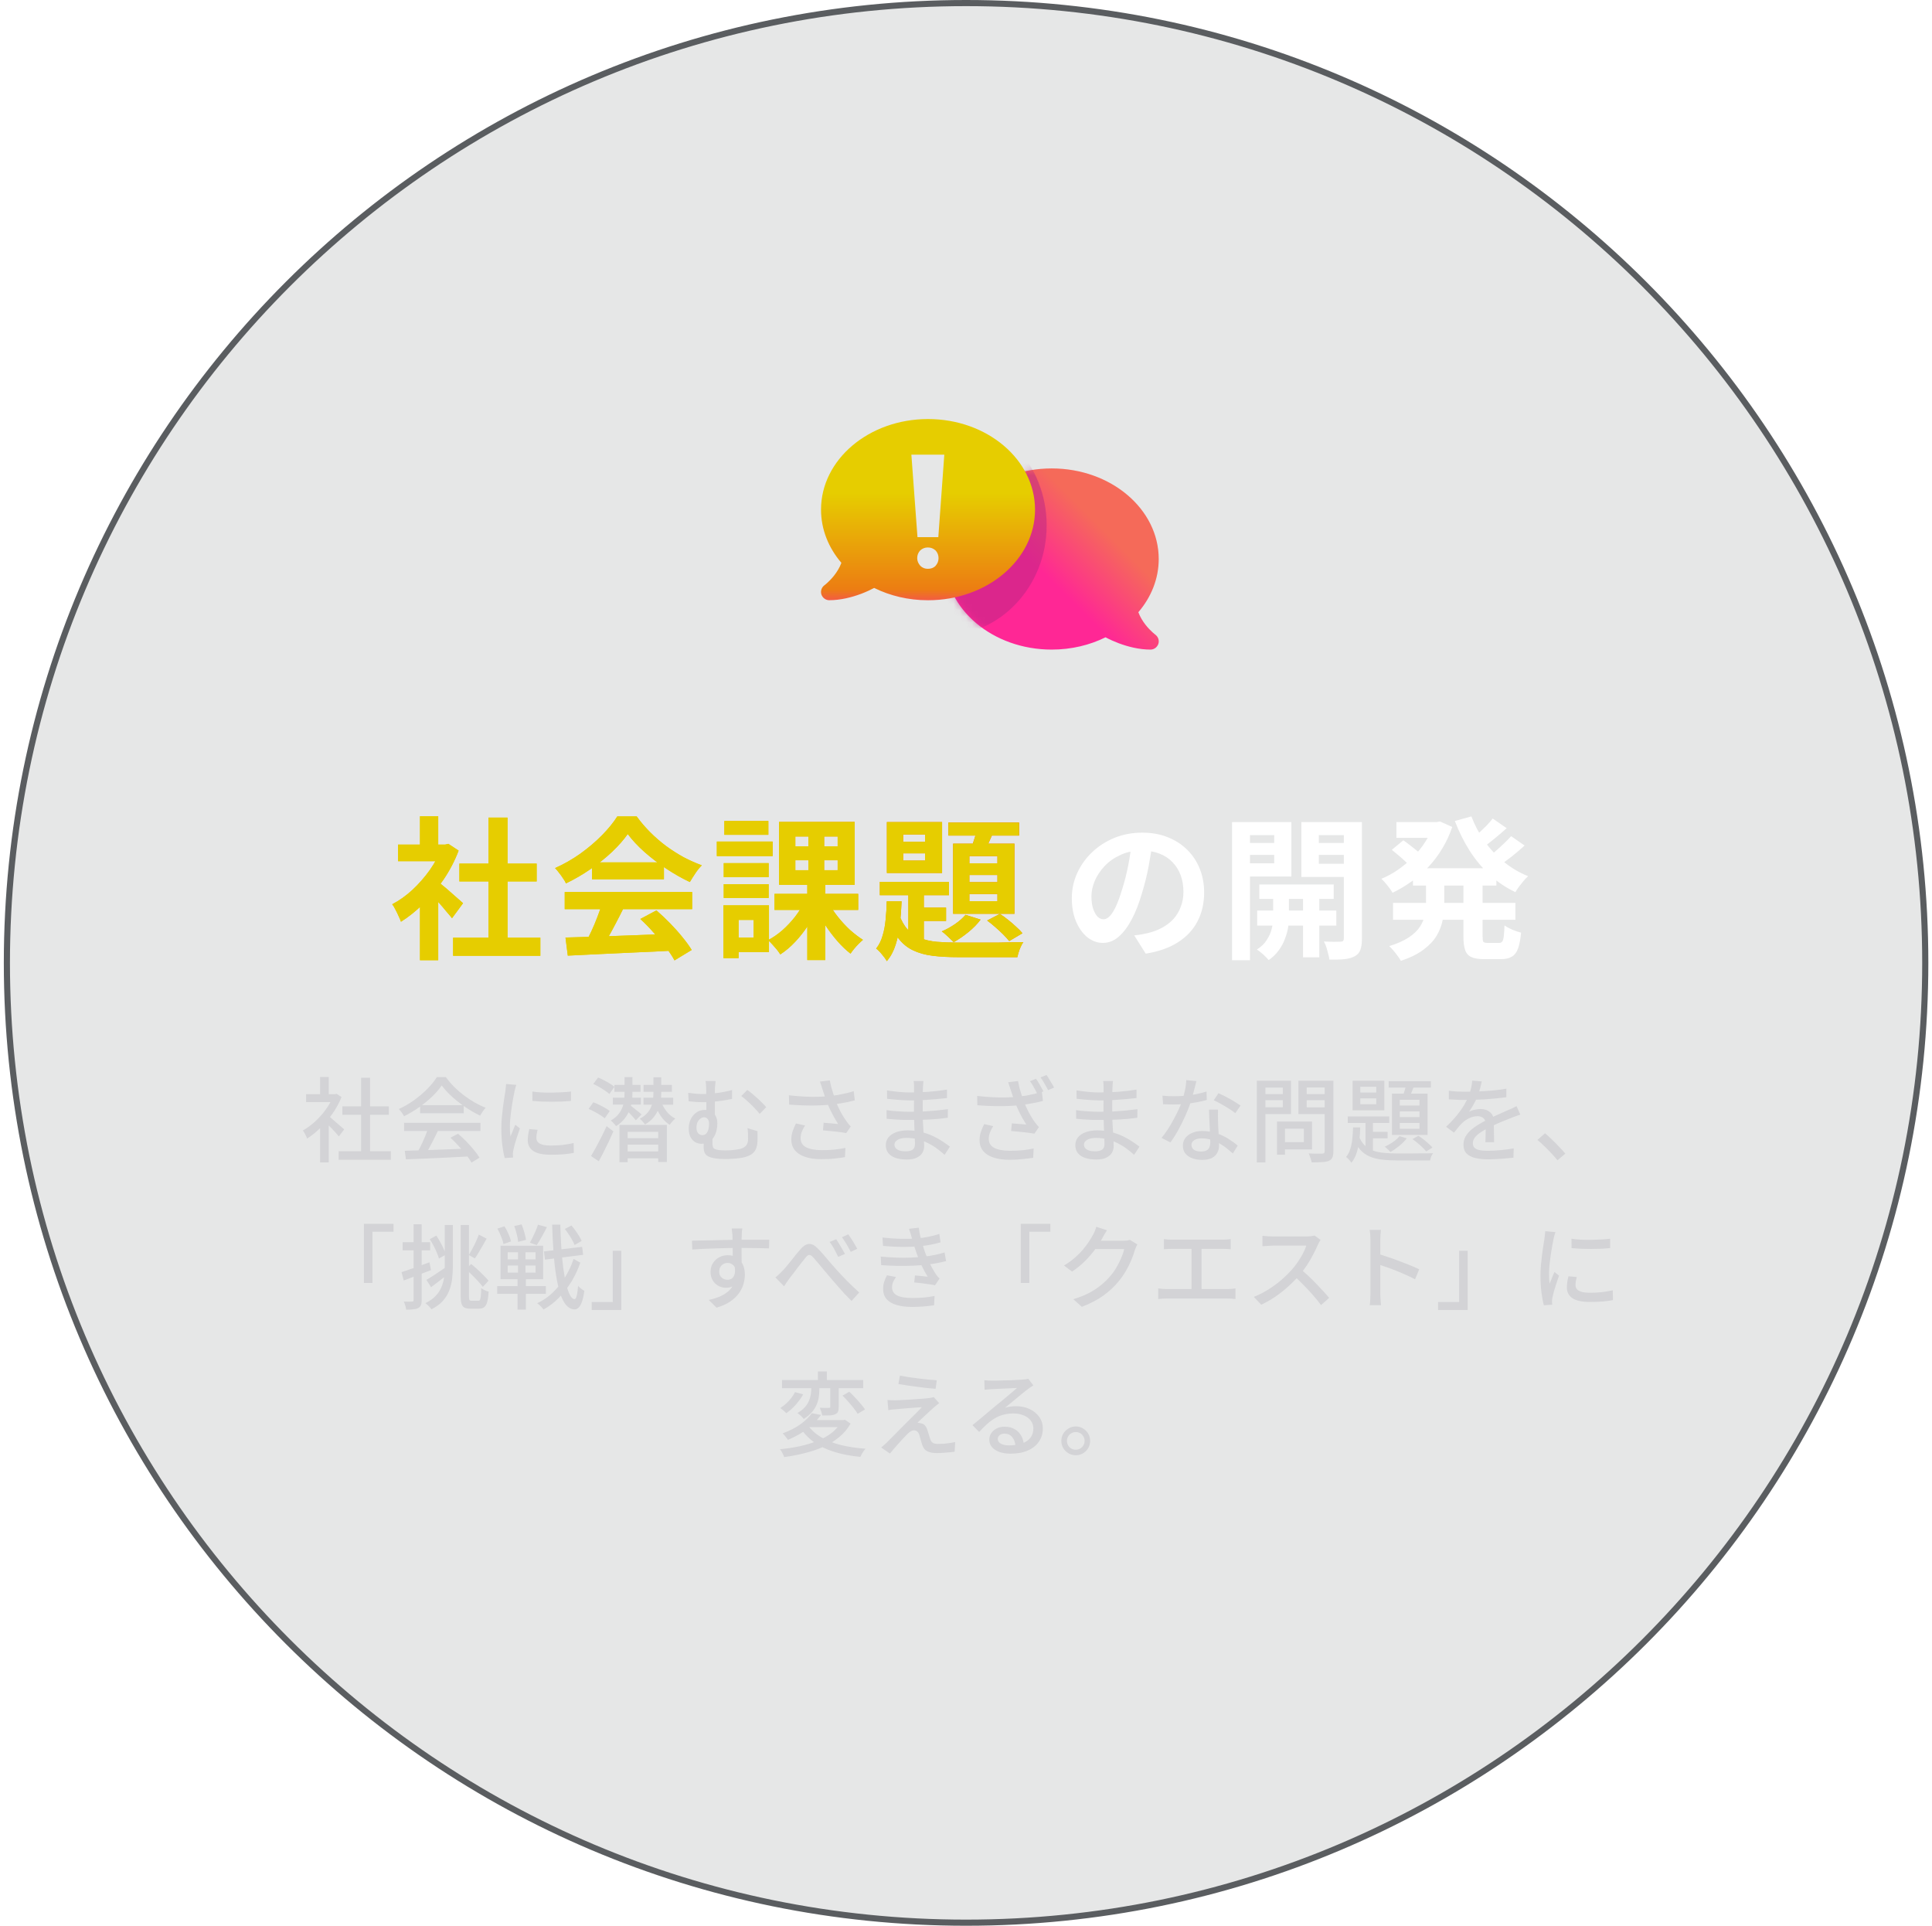
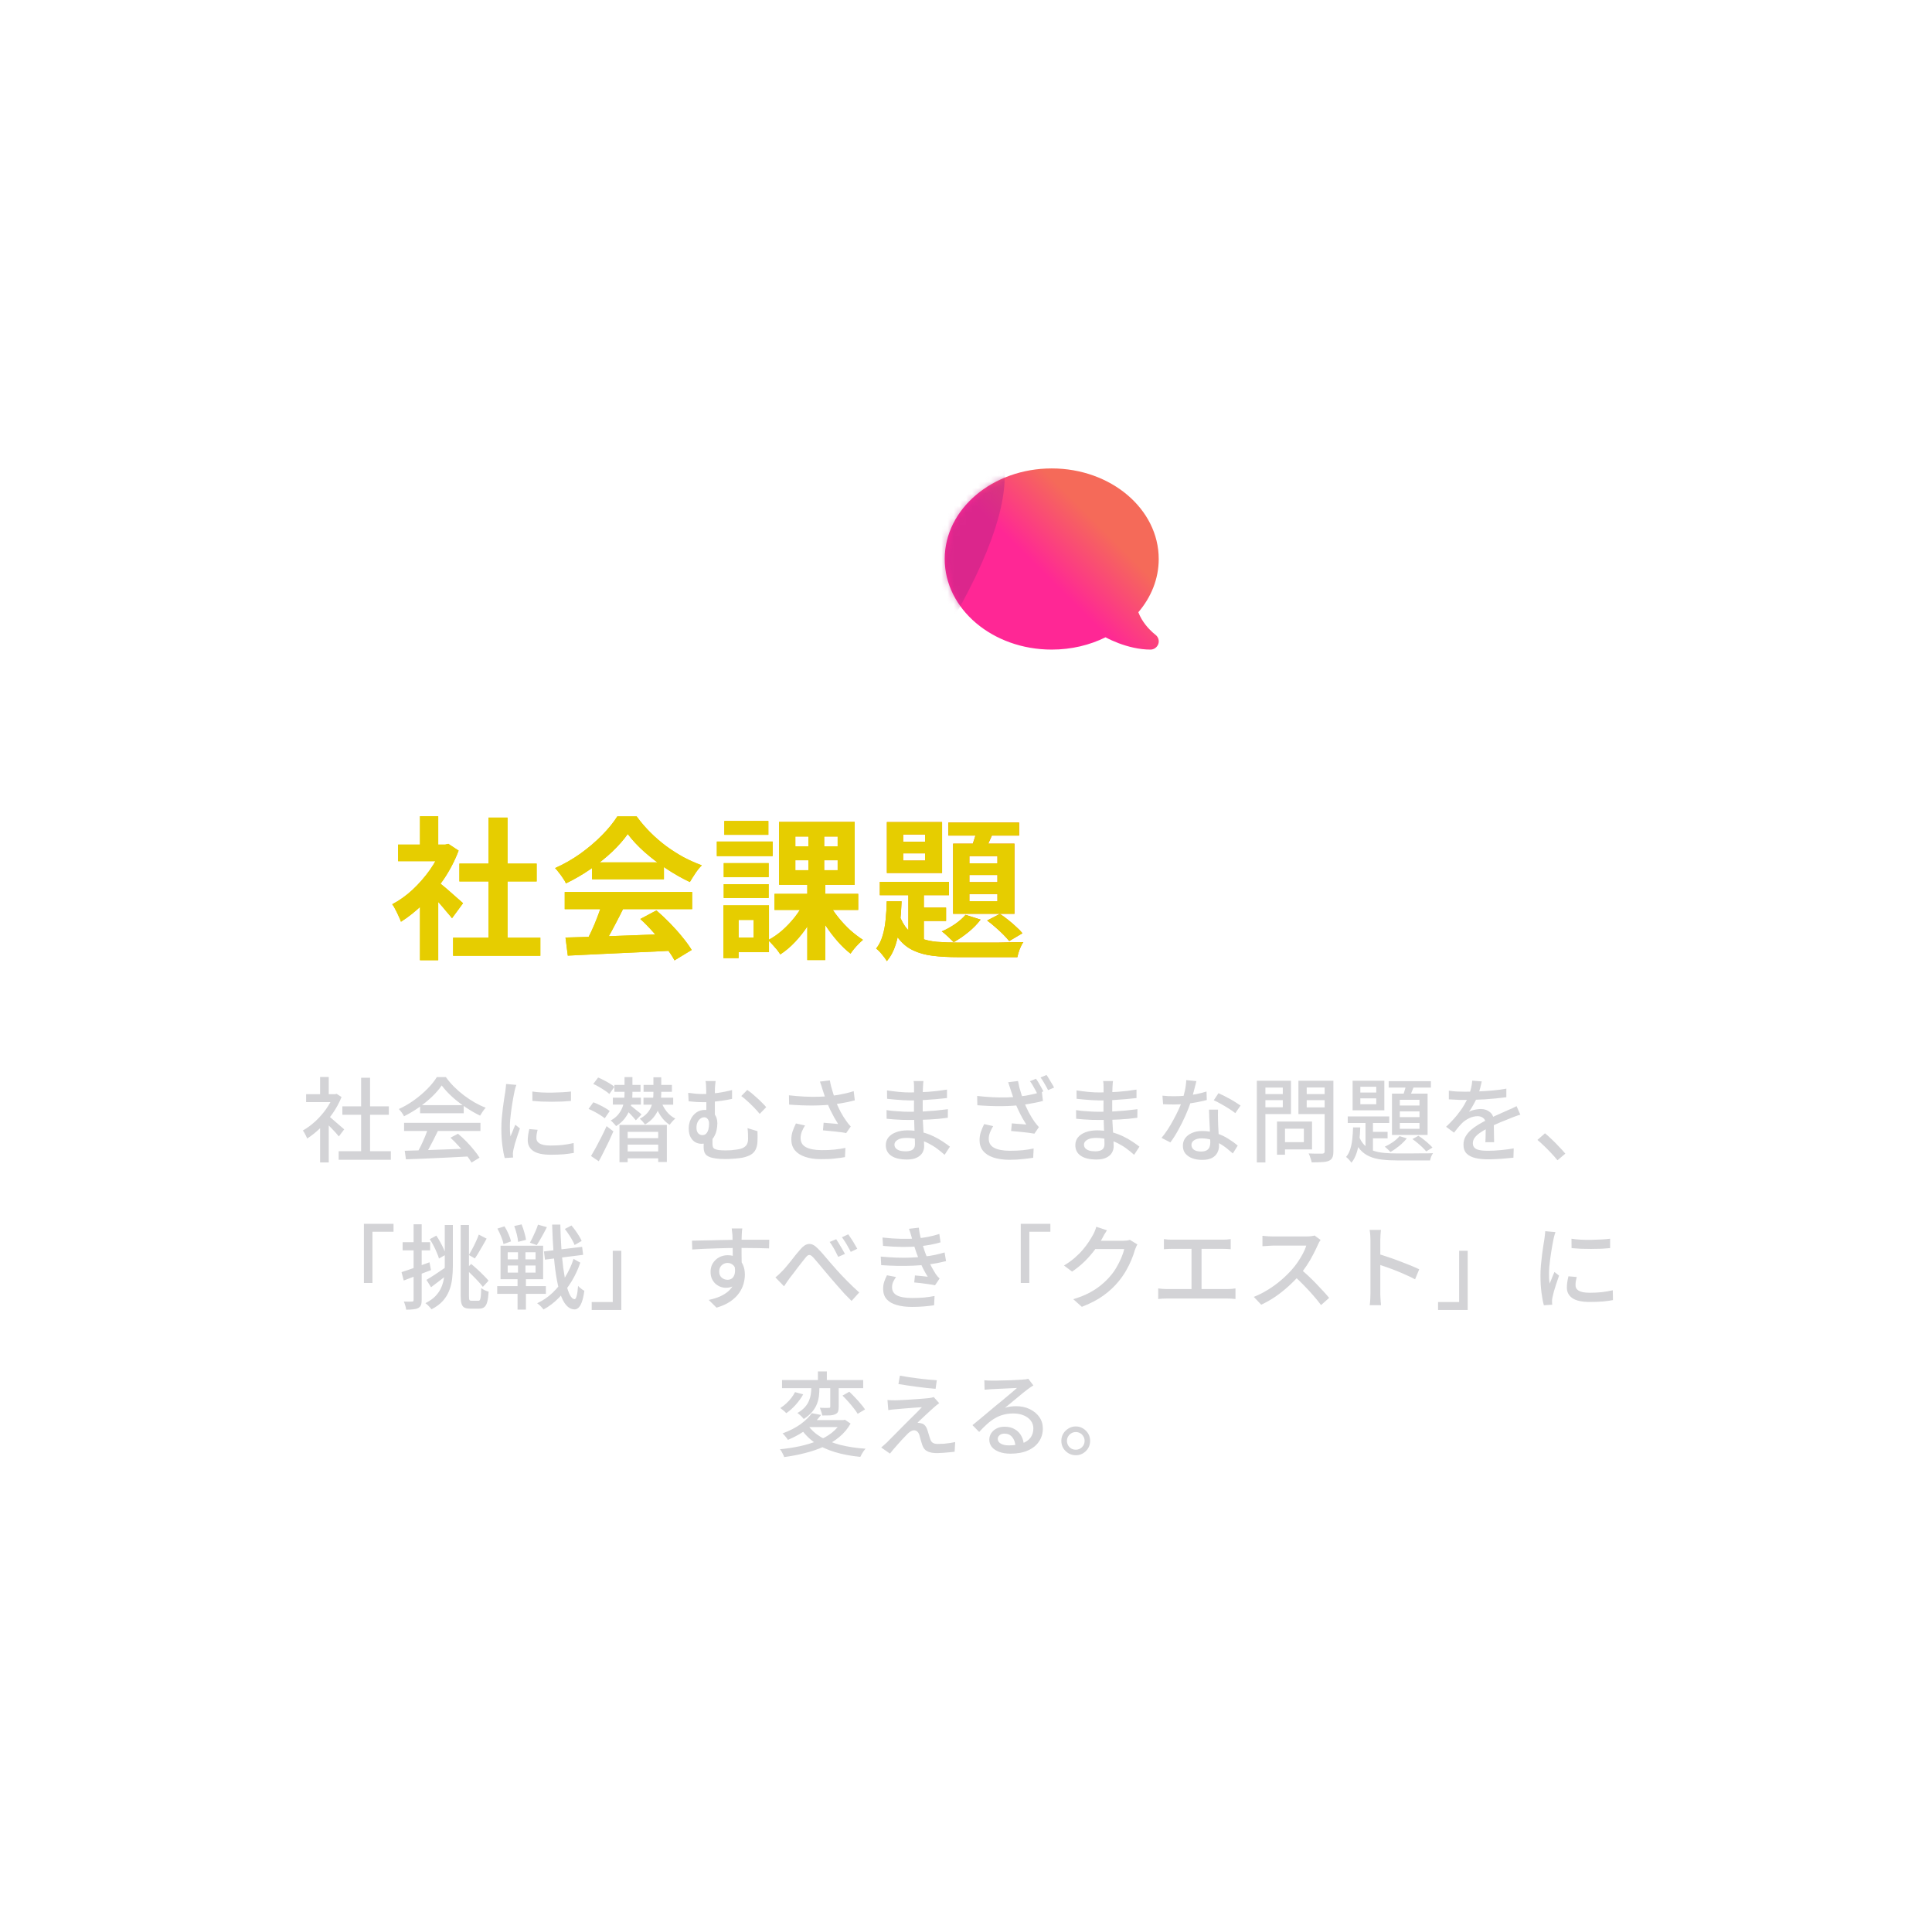
<svg xmlns="http://www.w3.org/2000/svg" width="315" height="314" viewBox="0 0 315 314" fill="none">
-   <path d="M157.513 0.5C243.884 0.5 313.903 70.557 313.903 156.977C313.903 243.396 243.884 313.452 157.513 313.452C71.141 313.452 1.122 243.396 1.122 156.977C1.122 70.557 71.141 0.5 157.513 0.5Z" fill="#5A5D60" fill-opacity="0.15" stroke="#5A5D60" />
  <g filter="url(#filter0_d_1339_6095)">
    <path d="M176.258 99.901C176.882 100.237 177.598 100.562 178.371 100.855C179.905 101.435 181.75 101.902 183.582 101.902C184.162 101.902 184.673 101.516 184.86 100.973C185.047 100.431 184.841 99.826 184.38 99.477L184.361 99.458C184.361 99.458 184.311 99.427 184.268 99.389C184.187 99.321 184.056 99.215 183.906 99.077C183.607 98.803 183.196 98.398 182.79 97.88C182.329 97.294 181.893 96.595 181.6 95.809C183.688 93.365 184.922 90.371 184.922 87.135C184.922 78.978 177.112 72.367 167.476 72.367C157.84 72.367 150.03 78.978 150.03 87.135C150.03 95.292 157.84 101.902 167.476 101.902C170.68 101.902 173.672 101.173 176.258 99.894V99.901Z" fill="url(#paint0_linear_1339_6095)" />
    <mask id="mask0_1339_6095" style="mask-type:luminance" maskUnits="userSpaceOnUse" x="150" y="72" width="35" height="30">
      <path d="M176.258 99.901C176.882 100.238 177.598 100.562 178.371 100.855C179.905 101.435 181.75 101.903 183.582 101.903C184.162 101.903 184.673 101.516 184.86 100.974C185.047 100.431 184.841 99.826 184.38 99.477L184.361 99.458C184.361 99.458 184.311 99.427 184.268 99.39C184.187 99.321 184.056 99.215 183.906 99.078C183.607 98.803 183.196 98.398 182.79 97.88C182.329 97.294 181.893 96.596 181.6 95.81C183.688 93.365 184.922 90.372 184.922 87.135C184.922 78.978 177.112 72.368 167.476 72.368C157.84 72.368 150.03 78.978 150.03 87.135C150.03 95.292 157.84 101.903 167.476 101.903C170.68 101.903 173.672 101.173 176.258 99.895V99.901Z" fill="white" />
    </mask>
    <g mask="url(#mask0_1339_6095)">
      <g filter="url(#filter1_f_1339_6095)">
        <g style="mix-blend-mode:multiply">
-           <path d="M149.814 99.614C159.111 99.614 166.649 91.572 166.649 81.653C166.649 71.734 159.111 63.692 149.814 63.692C140.516 63.692 132.979 71.734 132.979 81.653C132.979 91.572 140.516 99.614 149.814 99.614Z" fill="#B82685" fill-opacity="0.5" style="mix-blend-mode:multiply" />
+           <path d="M149.814 99.614C166.649 71.734 159.111 63.692 149.814 63.692C140.516 63.692 132.979 71.734 132.979 81.653C132.979 91.572 140.516 99.614 149.814 99.614Z" fill="#B82685" fill-opacity="0.5" style="mix-blend-mode:multiply" />
        </g>
      </g>
    </g>
-     <path d="M147.309 64.316C137.673 64.316 129.863 70.927 129.863 79.084C129.863 82.327 131.097 85.32 133.185 87.759C132.892 88.544 132.456 89.243 131.995 89.829C131.59 90.347 131.178 90.752 130.879 91.027C130.73 91.164 130.605 91.27 130.518 91.338C130.474 91.37 130.443 91.394 130.424 91.407L130.405 91.426C129.944 91.769 129.745 92.374 129.926 92.922C130.112 93.465 130.624 93.852 131.203 93.852C133.03 93.852 134.874 93.384 136.414 92.804C137.187 92.511 137.91 92.18 138.527 91.85C141.107 93.128 144.105 93.858 147.309 93.858C156.945 93.858 164.755 87.247 164.755 79.09C164.755 70.933 156.945 64.316 147.309 64.316ZM148.543 88.245C148.194 88.594 147.777 88.732 147.29 88.732C146.804 88.732 146.405 88.594 146.056 88.245C145.732 87.871 145.545 87.478 145.545 86.992C145.545 86.505 145.707 86.087 146.031 85.738C146.38 85.414 146.798 85.252 147.284 85.252C147.77 85.252 148.188 85.414 148.537 85.738C148.861 86.087 149.023 86.505 149.023 86.992C149.023 87.478 148.861 87.877 148.537 88.245H148.543ZM148.986 83.568H145.589L144.592 70.122H149.964L148.986 83.568Z" fill="url(#paint1_linear_1339_6095)" />
  </g>
  <path d="M73.875 152.87H88.1V155.82H73.875V152.87ZM74.9 140.795H87.5V143.695H74.9V140.795ZM79.65 133.295H82.75V154.295H79.65V133.295ZM64.9 137.695H73.075V140.395H64.9V137.695ZM68.475 146.22L71.45 142.67V156.545H68.475V146.22ZM68.475 133.07H71.45V138.945H68.475V133.07ZM71.125 143.52C71.358 143.67 71.675 143.92 72.075 144.27C72.492 144.603 72.933 144.978 73.4 145.395C73.867 145.795 74.292 146.17 74.675 146.52C75.058 146.853 75.333 147.095 75.5 147.245L73.7 149.695C73.45 149.378 73.142 149.011 72.775 148.595C72.425 148.161 72.05 147.72 71.65 147.27C71.25 146.82 70.858 146.395 70.475 145.995C70.092 145.595 69.767 145.261 69.5 144.995L71.125 143.52ZM72 137.695H72.575L73.1 137.57L74.775 138.67C74.158 140.303 73.35 141.861 72.35 143.345C71.35 144.811 70.25 146.136 69.05 147.32C67.85 148.503 66.625 149.486 65.375 150.27C65.292 150.003 65.158 149.686 64.975 149.32C64.808 148.936 64.633 148.578 64.45 148.245C64.283 147.895 64.117 147.62 63.95 147.42C65.1 146.82 66.2 146.036 67.25 145.07C68.3 144.086 69.242 143.011 70.075 141.845C70.908 140.661 71.55 139.453 72 138.22V137.695ZM92.2 152.845C93.683 152.795 95.4 152.745 97.35 152.695C99.317 152.628 101.375 152.553 103.525 152.47C105.692 152.386 107.825 152.303 109.925 152.22L109.825 154.97C107.792 155.086 105.725 155.186 103.625 155.27C101.542 155.37 99.558 155.461 97.675 155.545C95.792 155.645 94.092 155.728 92.575 155.795L92.2 152.845ZM92.075 145.42H112.85V148.22H92.075V145.42ZM96.525 140.595H108.25V143.345H96.525V140.595ZM98.175 147.245L101.6 148.17C101.217 148.953 100.808 149.753 100.375 150.57C99.958 151.37 99.542 152.136 99.125 152.87C98.725 153.603 98.342 154.253 97.975 154.82L95.35 153.945C95.683 153.328 96.033 152.636 96.4 151.87C96.767 151.086 97.1 150.295 97.4 149.495C97.717 148.678 97.975 147.928 98.175 147.245ZM104.4 149.82L107.025 148.42C107.775 149.07 108.517 149.77 109.25 150.52C109.983 151.27 110.658 152.028 111.275 152.795C111.892 153.545 112.392 154.236 112.775 154.87L109.975 156.57C109.642 155.936 109.167 155.22 108.55 154.42C107.95 153.636 107.283 152.836 106.55 152.02C105.833 151.203 105.117 150.47 104.4 149.82ZM102.35 135.97C101.683 136.92 100.825 137.895 99.775 138.895C98.725 139.878 97.558 140.811 96.275 141.695C94.992 142.578 93.658 143.353 92.275 144.02C92.175 143.77 92.017 143.495 91.8 143.195C91.6 142.878 91.383 142.578 91.15 142.295C90.933 141.995 90.717 141.736 90.5 141.52C91.933 140.886 93.308 140.103 94.625 139.17C95.942 138.22 97.117 137.22 98.15 136.17C99.2 135.103 100.033 134.078 100.65 133.095H103.8C104.467 134.011 105.208 134.878 106.025 135.695C106.842 136.511 107.708 137.261 108.625 137.945C109.542 138.611 110.483 139.211 111.45 139.745C112.433 140.261 113.425 140.703 114.425 141.07C114.058 141.436 113.708 141.87 113.375 142.37C113.042 142.87 112.742 143.345 112.475 143.795C111.225 143.211 109.958 142.495 108.675 141.645C107.392 140.795 106.192 139.878 105.075 138.895C103.975 137.911 103.067 136.936 102.35 135.97ZM126.275 145.72H139.925V148.345H126.275V145.72ZM135.15 147.27C135.55 148.02 136.05 148.77 136.65 149.52C137.25 150.27 137.9 150.97 138.6 151.62C139.317 152.253 140.017 152.786 140.7 153.22C140.5 153.386 140.267 153.603 140 153.87C139.733 154.136 139.483 154.411 139.25 154.695C139.017 154.978 138.825 155.236 138.675 155.47C137.958 154.92 137.25 154.245 136.55 153.445C135.85 152.645 135.192 151.778 134.575 150.845C133.975 149.911 133.458 148.986 133.025 148.07L135.15 147.27ZM129.675 140.245V141.87H136.575V140.245H129.675ZM129.675 136.37V137.97H136.575V136.37H129.675ZM127.025 133.995H139.35V144.245H127.025V133.995ZM131.125 147.095L133.375 147.845C132.925 148.878 132.383 149.886 131.75 150.87C131.117 151.836 130.417 152.728 129.65 153.545C128.883 154.361 128.075 155.045 127.225 155.595C127.075 155.361 126.883 155.095 126.65 154.795C126.417 154.511 126.175 154.236 125.925 153.97C125.675 153.686 125.442 153.453 125.225 153.27C126.025 152.853 126.8 152.32 127.55 151.67C128.3 151.003 128.983 150.278 129.6 149.495C130.217 148.695 130.725 147.895 131.125 147.095ZM131.8 135.195H134.375V143.12H134.55V156.52H131.625V143.12H131.8V135.195ZM118 140.72H125.325V142.995H118V140.72ZM118.1 133.845H125.275V136.095H118.1V133.845ZM118 144.145H125.325V146.395H118V144.145ZM116.875 137.195H125.975V139.57H116.875V137.195ZM119.3 147.595H125.375V155.22H119.3V152.845H122.875V149.97H119.3V147.595ZM117.95 147.595H120.425V156.195H117.95V147.595ZM147.25 139.12V140.295H150.825V139.12H147.25ZM147.25 136.045V137.22H150.825V136.045H147.25ZM144.6 134.02H153.6V142.32H144.6V134.02ZM143.45 143.77H154.725V145.945H143.45V143.77ZM154.625 134.095H166.15V136.22H154.625V134.095ZM148.1 144.445H150.625V154.495L148.1 153.07V144.445ZM149.425 147.97H154.25V150.145H149.425V147.97ZM159.45 134.62L162.175 135.195C161.858 135.895 161.542 136.603 161.225 137.32C160.925 138.02 160.65 138.611 160.4 139.095L158.25 138.52C158.467 137.97 158.692 137.328 158.925 136.595C159.158 135.861 159.333 135.203 159.45 134.62ZM158.05 142.645V143.82H162.625V142.645H158.05ZM158.05 145.745V146.92H162.625V145.745H158.05ZM158.05 139.57V140.745H162.625V139.57H158.05ZM155.4 137.545H165.4V148.97H155.4V137.545ZM157.425 149.145L159.875 149.92C159.358 150.62 158.692 151.303 157.875 151.97C157.075 152.62 156.283 153.161 155.5 153.595C155.35 153.445 155.158 153.261 154.925 153.045C154.692 152.811 154.45 152.586 154.2 152.37C153.967 152.153 153.75 151.978 153.55 151.845C154.3 151.528 155.025 151.128 155.725 150.645C156.425 150.161 156.992 149.661 157.425 149.145ZM144.575 146.945H147C146.95 148.211 146.858 149.453 146.725 150.67C146.592 151.87 146.358 152.986 146.025 154.02C145.708 155.036 145.233 155.928 144.6 156.695C144.417 156.378 144.15 156.011 143.8 155.595C143.467 155.178 143.15 154.861 142.85 154.645C143.317 154.061 143.667 153.361 143.9 152.545C144.15 151.728 144.317 150.845 144.4 149.895C144.5 148.928 144.558 147.945 144.575 146.945ZM146.575 149.02C146.942 150.07 147.408 150.903 147.975 151.52C148.542 152.136 149.217 152.603 150 152.92C150.8 153.236 151.717 153.445 152.75 153.545C153.783 153.628 154.933 153.67 156.2 153.67C156.55 153.67 157.067 153.67 157.75 153.67C158.433 153.67 159.208 153.67 160.075 153.67C160.942 153.67 161.817 153.67 162.7 153.67C163.583 153.653 164.392 153.636 165.125 153.62C165.858 153.603 166.433 153.595 166.85 153.595C166.65 153.861 166.45 154.245 166.25 154.745C166.067 155.245 165.942 155.678 165.875 156.045H163.95H156.2C154.667 156.045 153.292 155.97 152.075 155.82C150.858 155.67 149.783 155.37 148.85 154.92C147.933 154.486 147.142 153.836 146.475 152.97C145.808 152.103 145.25 150.97 144.8 149.57L146.575 149.02ZM160.95 150.07L163.025 148.995C163.475 149.278 163.933 149.611 164.4 149.995C164.867 150.361 165.3 150.736 165.7 151.12C166.117 151.486 166.45 151.828 166.7 152.145L164.55 153.42C164.283 153.086 163.95 152.72 163.55 152.32C163.15 151.92 162.717 151.52 162.25 151.12C161.8 150.72 161.367 150.37 160.95 150.07Z" fill="url(#paint2_linear_1339_6095)" />
  <path d="M73.875 152.87H88.1V155.82H73.875V152.87ZM74.9 140.795H87.5V143.695H74.9V140.795ZM79.65 133.295H82.75V154.295H79.65V133.295ZM64.9 137.695H73.075V140.395H64.9V137.695ZM68.475 146.22L71.45 142.67V156.545H68.475V146.22ZM68.475 133.07H71.45V138.945H68.475V133.07ZM71.125 143.52C71.358 143.67 71.675 143.92 72.075 144.27C72.492 144.603 72.933 144.978 73.4 145.395C73.867 145.795 74.292 146.17 74.675 146.52C75.058 146.853 75.333 147.095 75.5 147.245L73.7 149.695C73.45 149.378 73.142 149.011 72.775 148.595C72.425 148.161 72.05 147.72 71.65 147.27C71.25 146.82 70.858 146.395 70.475 145.995C70.092 145.595 69.767 145.261 69.5 144.995L71.125 143.52ZM72 137.695H72.575L73.1 137.57L74.775 138.67C74.158 140.303 73.35 141.861 72.35 143.345C71.35 144.811 70.25 146.136 69.05 147.32C67.85 148.503 66.625 149.486 65.375 150.27C65.292 150.003 65.158 149.686 64.975 149.32C64.808 148.936 64.633 148.578 64.45 148.245C64.283 147.895 64.117 147.62 63.95 147.42C65.1 146.82 66.2 146.036 67.25 145.07C68.3 144.086 69.242 143.011 70.075 141.845C70.908 140.661 71.55 139.453 72 138.22V137.695ZM92.2 152.845C93.683 152.795 95.4 152.745 97.35 152.695C99.317 152.628 101.375 152.553 103.525 152.47C105.692 152.386 107.825 152.303 109.925 152.22L109.825 154.97C107.792 155.086 105.725 155.186 103.625 155.27C101.542 155.37 99.558 155.461 97.675 155.545C95.792 155.645 94.092 155.728 92.575 155.795L92.2 152.845ZM92.075 145.42H112.85V148.22H92.075V145.42ZM96.525 140.595H108.25V143.345H96.525V140.595ZM98.175 147.245L101.6 148.17C101.217 148.953 100.808 149.753 100.375 150.57C99.958 151.37 99.542 152.136 99.125 152.87C98.725 153.603 98.342 154.253 97.975 154.82L95.35 153.945C95.683 153.328 96.033 152.636 96.4 151.87C96.767 151.086 97.1 150.295 97.4 149.495C97.717 148.678 97.975 147.928 98.175 147.245ZM104.4 149.82L107.025 148.42C107.775 149.07 108.517 149.77 109.25 150.52C109.983 151.27 110.658 152.028 111.275 152.795C111.892 153.545 112.392 154.236 112.775 154.87L109.975 156.57C109.642 155.936 109.167 155.22 108.55 154.42C107.95 153.636 107.283 152.836 106.55 152.02C105.833 151.203 105.117 150.47 104.4 149.82ZM102.35 135.97C101.683 136.92 100.825 137.895 99.775 138.895C98.725 139.878 97.558 140.811 96.275 141.695C94.992 142.578 93.658 143.353 92.275 144.02C92.175 143.77 92.017 143.495 91.8 143.195C91.6 142.878 91.383 142.578 91.15 142.295C90.933 141.995 90.717 141.736 90.5 141.52C91.933 140.886 93.308 140.103 94.625 139.17C95.942 138.22 97.117 137.22 98.15 136.17C99.2 135.103 100.033 134.078 100.65 133.095H103.8C104.467 134.011 105.208 134.878 106.025 135.695C106.842 136.511 107.708 137.261 108.625 137.945C109.542 138.611 110.483 139.211 111.45 139.745C112.433 140.261 113.425 140.703 114.425 141.07C114.058 141.436 113.708 141.87 113.375 142.37C113.042 142.87 112.742 143.345 112.475 143.795C111.225 143.211 109.958 142.495 108.675 141.645C107.392 140.795 106.192 139.878 105.075 138.895C103.975 137.911 103.067 136.936 102.35 135.97ZM126.275 145.72H139.925V148.345H126.275V145.72ZM135.15 147.27C135.55 148.02 136.05 148.77 136.65 149.52C137.25 150.27 137.9 150.97 138.6 151.62C139.317 152.253 140.017 152.786 140.7 153.22C140.5 153.386 140.267 153.603 140 153.87C139.733 154.136 139.483 154.411 139.25 154.695C139.017 154.978 138.825 155.236 138.675 155.47C137.958 154.92 137.25 154.245 136.55 153.445C135.85 152.645 135.192 151.778 134.575 150.845C133.975 149.911 133.458 148.986 133.025 148.07L135.15 147.27ZM129.675 140.245V141.87H136.575V140.245H129.675ZM129.675 136.37V137.97H136.575V136.37H129.675ZM127.025 133.995H139.35V144.245H127.025V133.995ZM131.125 147.095L133.375 147.845C132.925 148.878 132.383 149.886 131.75 150.87C131.117 151.836 130.417 152.728 129.65 153.545C128.883 154.361 128.075 155.045 127.225 155.595C127.075 155.361 126.883 155.095 126.65 154.795C126.417 154.511 126.175 154.236 125.925 153.97C125.675 153.686 125.442 153.453 125.225 153.27C126.025 152.853 126.8 152.32 127.55 151.67C128.3 151.003 128.983 150.278 129.6 149.495C130.217 148.695 130.725 147.895 131.125 147.095ZM131.8 135.195H134.375V143.12H134.55V156.52H131.625V143.12H131.8V135.195ZM118 140.72H125.325V142.995H118V140.72ZM118.1 133.845H125.275V136.095H118.1V133.845ZM118 144.145H125.325V146.395H118V144.145ZM116.875 137.195H125.975V139.57H116.875V137.195ZM119.3 147.595H125.375V155.22H119.3V152.845H122.875V149.97H119.3V147.595ZM117.95 147.595H120.425V156.195H117.95V147.595ZM147.25 139.12V140.295H150.825V139.12H147.25ZM147.25 136.045V137.22H150.825V136.045H147.25ZM144.6 134.02H153.6V142.32H144.6V134.02ZM143.45 143.77H154.725V145.945H143.45V143.77ZM154.625 134.095H166.15V136.22H154.625V134.095ZM148.1 144.445H150.625V154.495L148.1 153.07V144.445ZM149.425 147.97H154.25V150.145H149.425V147.97ZM159.45 134.62L162.175 135.195C161.858 135.895 161.542 136.603 161.225 137.32C160.925 138.02 160.65 138.611 160.4 139.095L158.25 138.52C158.467 137.97 158.692 137.328 158.925 136.595C159.158 135.861 159.333 135.203 159.45 134.62ZM158.05 142.645V143.82H162.625V142.645H158.05ZM158.05 145.745V146.92H162.625V145.745H158.05ZM158.05 139.57V140.745H162.625V139.57H158.05ZM155.4 137.545H165.4V148.97H155.4V137.545ZM157.425 149.145L159.875 149.92C159.358 150.62 158.692 151.303 157.875 151.97C157.075 152.62 156.283 153.161 155.5 153.595C155.35 153.445 155.158 153.261 154.925 153.045C154.692 152.811 154.45 152.586 154.2 152.37C153.967 152.153 153.75 151.978 153.55 151.845C154.3 151.528 155.025 151.128 155.725 150.645C156.425 150.161 156.992 149.661 157.425 149.145ZM144.575 146.945H147C146.95 148.211 146.858 149.453 146.725 150.67C146.592 151.87 146.358 152.986 146.025 154.02C145.708 155.036 145.233 155.928 144.6 156.695C144.417 156.378 144.15 156.011 143.8 155.595C143.467 155.178 143.15 154.861 142.85 154.645C143.317 154.061 143.667 153.361 143.9 152.545C144.15 151.728 144.317 150.845 144.4 149.895C144.5 148.928 144.558 147.945 144.575 146.945ZM146.575 149.02C146.942 150.07 147.408 150.903 147.975 151.52C148.542 152.136 149.217 152.603 150 152.92C150.8 153.236 151.717 153.445 152.75 153.545C153.783 153.628 154.933 153.67 156.2 153.67C156.55 153.67 157.067 153.67 157.75 153.67C158.433 153.67 159.208 153.67 160.075 153.67C160.942 153.67 161.817 153.67 162.7 153.67C163.583 153.653 164.392 153.636 165.125 153.62C165.858 153.603 166.433 153.595 166.85 153.595C166.65 153.861 166.45 154.245 166.25 154.745C166.067 155.245 165.942 155.678 165.875 156.045H163.95H156.2C154.667 156.045 153.292 155.97 152.075 155.82C150.858 155.67 149.783 155.37 148.85 154.92C147.933 154.486 147.142 153.836 146.475 152.97C145.808 152.103 145.25 150.97 144.8 149.57L146.575 149.02ZM160.95 150.07L163.025 148.995C163.475 149.278 163.933 149.611 164.4 149.995C164.867 150.361 165.3 150.736 165.7 151.12C166.117 151.486 166.45 151.828 166.7 152.145L164.55 153.42C164.283 153.086 163.95 152.72 163.55 152.32C163.15 151.92 162.717 151.52 162.25 151.12C161.8 150.72 161.367 150.37 160.95 150.07Z" fill="#E6CD00" />
  <path d="M187.927 137.17C187.761 138.436 187.544 139.786 187.277 141.22C187.011 142.653 186.652 144.103 186.202 145.57C185.719 147.253 185.152 148.703 184.502 149.92C183.852 151.136 183.136 152.078 182.352 152.745C181.586 153.395 180.744 153.72 179.827 153.72C178.911 153.72 178.061 153.411 177.277 152.795C176.511 152.161 175.894 151.295 175.427 150.195C174.977 149.095 174.752 147.845 174.752 146.445C174.752 144.995 175.044 143.628 175.627 142.345C176.211 141.061 177.019 139.928 178.052 138.945C179.102 137.945 180.319 137.161 181.702 136.595C183.102 136.028 184.611 135.745 186.227 135.745C187.777 135.745 189.169 135.995 190.402 136.495C191.652 136.995 192.719 137.686 193.602 138.57C194.486 139.453 195.161 140.486 195.627 141.67C196.094 142.853 196.327 144.128 196.327 145.495C196.327 147.245 195.969 148.811 195.252 150.195C194.536 151.578 193.469 152.72 192.052 153.62C190.652 154.52 188.902 155.136 186.802 155.47L184.927 152.495C185.411 152.445 185.836 152.386 186.202 152.32C186.569 152.253 186.919 152.178 187.252 152.095C188.052 151.895 188.794 151.611 189.477 151.245C190.177 150.861 190.786 150.395 191.302 149.845C191.819 149.278 192.219 148.62 192.502 147.87C192.802 147.12 192.952 146.295 192.952 145.395C192.952 144.411 192.802 143.511 192.502 142.695C192.202 141.878 191.761 141.17 191.177 140.57C190.594 139.953 189.886 139.486 189.052 139.17C188.219 138.836 187.261 138.67 186.177 138.67C184.844 138.67 183.669 138.911 182.652 139.395C181.636 139.861 180.777 140.47 180.077 141.22C179.377 141.97 178.844 142.778 178.477 143.645C178.127 144.511 177.952 145.336 177.952 146.12C177.952 146.953 178.052 147.653 178.252 148.22C178.452 148.77 178.694 149.186 178.977 149.47C179.277 149.736 179.594 149.87 179.927 149.87C180.277 149.87 180.619 149.695 180.952 149.345C181.302 148.978 181.644 148.428 181.977 147.695C182.311 146.961 182.644 146.036 182.977 144.92C183.361 143.72 183.686 142.436 183.952 141.07C184.219 139.703 184.411 138.37 184.527 137.07L187.927 137.17ZM205.327 144.195H217.452V146.545H205.327V144.195ZM204.977 148.445H217.877V150.895H204.977V148.445ZM212.452 144.92H215.102V156.07H212.452V144.92ZM207.577 145.045H210.152V149.82C210.152 150.236 210.102 150.728 210.002 151.295C209.902 151.861 209.727 152.47 209.477 153.12C209.244 153.753 208.911 154.361 208.477 154.945C208.044 155.545 207.502 156.07 206.852 156.52C206.636 156.253 206.336 155.945 205.952 155.595C205.569 155.261 205.227 154.995 204.927 154.795C205.627 154.361 206.169 153.836 206.552 153.22C206.952 152.603 207.219 151.986 207.352 151.37C207.502 150.753 207.577 150.236 207.577 149.82V145.045ZM202.377 137.42H208.652V139.37H202.377V137.42ZM213.977 137.42H220.277V139.37H213.977V137.42ZM219.102 134.02H222.052V153.045C222.052 153.811 221.969 154.411 221.802 154.845C221.652 155.295 221.344 155.645 220.877 155.895C220.427 156.145 219.869 156.303 219.202 156.37C218.536 156.436 217.719 156.461 216.752 156.445C216.719 156.178 216.652 155.861 216.552 155.495C216.469 155.145 216.369 154.786 216.252 154.42C216.136 154.053 216.002 153.745 215.852 153.495C216.419 153.511 216.969 153.528 217.502 153.545C218.036 153.545 218.402 153.536 218.602 153.52C218.786 153.52 218.911 153.478 218.977 153.395C219.061 153.311 219.102 153.186 219.102 153.02V134.02ZM202.652 134.02H210.552V142.895H202.652V140.745H207.752V136.145H202.652V134.02ZM220.652 134.02V136.145H215.027V140.82H220.652V142.97H212.177V134.02H220.652ZM200.877 134.02H203.802V156.545H200.877V134.02ZM230.377 141.545H243.977V144.37H230.377V141.545ZM227.677 134.02H234.777V136.595H227.677V134.02ZM227.127 147.195H247.077V149.945H227.127V147.195ZM233.702 134.02H234.252L234.777 133.92L236.777 134.82C236.344 136.103 235.794 137.286 235.127 138.37C234.477 139.453 233.727 140.445 232.877 141.345C232.027 142.228 231.111 143.02 230.127 143.72C229.144 144.42 228.119 145.028 227.052 145.545C226.852 145.195 226.569 144.795 226.202 144.345C225.852 143.895 225.527 143.536 225.227 143.27C226.161 142.886 227.061 142.395 227.927 141.795C228.794 141.195 229.602 140.52 230.352 139.77C231.119 139.003 231.786 138.178 232.352 137.295C232.936 136.411 233.386 135.486 233.702 134.52V134.02ZM232.502 142.97H235.477V147.295C235.477 148.178 235.394 149.061 235.227 149.945C235.061 150.828 234.736 151.686 234.252 152.52C233.769 153.336 233.061 154.095 232.127 154.795C231.194 155.511 229.952 156.128 228.402 156.645C228.286 156.411 228.111 156.145 227.877 155.845C227.661 155.545 227.427 155.245 227.177 154.945C226.927 154.661 226.702 154.428 226.502 154.245C227.836 153.828 228.902 153.353 229.702 152.82C230.502 152.286 231.102 151.711 231.502 151.095C231.902 150.478 232.169 149.845 232.302 149.195C232.436 148.528 232.502 147.87 232.502 147.22V142.97ZM239.902 133.095C240.436 134.511 241.144 135.853 242.027 137.12C242.927 138.386 243.977 139.511 245.177 140.495C246.377 141.478 247.702 142.261 249.152 142.845C248.919 143.045 248.669 143.303 248.402 143.62C248.152 143.92 247.902 144.236 247.652 144.57C247.419 144.886 247.227 145.178 247.077 145.445C245.527 144.711 244.127 143.77 242.877 142.62C241.644 141.47 240.552 140.153 239.602 138.67C238.669 137.186 237.869 135.578 237.202 133.845L239.902 133.095ZM226.927 138.545L228.802 136.995C229.136 137.211 229.477 137.461 229.827 137.745C230.194 138.028 230.544 138.303 230.877 138.57C231.211 138.836 231.486 139.078 231.702 139.295L229.727 141.045C229.544 140.828 229.286 140.57 228.952 140.27C228.636 139.97 228.294 139.67 227.927 139.37C227.577 139.07 227.244 138.795 226.927 138.545ZM243.377 133.445L245.652 135.02C244.986 135.62 244.294 136.211 243.577 136.795C242.877 137.378 242.227 137.87 241.627 138.27L239.827 136.87C240.211 136.586 240.619 136.253 241.052 135.87C241.486 135.47 241.911 135.061 242.327 134.645C242.744 134.211 243.094 133.811 243.377 133.445ZM246.377 136.32L248.577 137.845C247.911 138.461 247.186 139.078 246.402 139.695C245.636 140.295 244.927 140.803 244.277 141.22L242.477 139.845C242.894 139.545 243.336 139.195 243.802 138.795C244.286 138.378 244.752 137.953 245.202 137.52C245.669 137.086 246.061 136.686 246.377 136.32ZM238.602 143.095H241.727V152.645C241.727 153.111 241.769 153.411 241.852 153.545C241.952 153.661 242.169 153.72 242.502 153.72C242.586 153.72 242.711 153.72 242.877 153.72C243.061 153.72 243.252 153.72 243.452 153.72C243.652 153.72 243.844 153.72 244.027 153.72C244.211 153.72 244.344 153.72 244.427 153.72C244.661 153.72 244.827 153.645 244.927 153.495C245.044 153.345 245.127 153.07 245.177 152.67C245.227 152.253 245.269 151.653 245.302 150.87C245.619 151.103 246.044 151.336 246.577 151.57C247.111 151.786 247.586 151.945 248.002 152.045C247.902 153.145 247.736 154.011 247.502 154.645C247.269 155.278 246.927 155.72 246.477 155.97C246.044 156.236 245.461 156.37 244.727 156.37C244.594 156.37 244.402 156.37 244.152 156.37C243.902 156.37 243.636 156.37 243.352 156.37C243.069 156.37 242.802 156.37 242.552 156.37C242.302 156.37 242.111 156.37 241.977 156.37C241.061 156.37 240.361 156.253 239.877 156.02C239.394 155.803 239.061 155.42 238.877 154.87C238.694 154.336 238.602 153.603 238.602 152.67V143.095Z" fill="white" />
  <path d="M55.22 187.684H63.725V189.079H55.22V187.684ZM55.82 180.364H63.395V181.744H55.82V180.364ZM58.88 175.699H60.335V188.359H58.88V175.699ZM49.91 178.384H54.86V179.674H49.91V178.384ZM52.19 183.139L53.6 181.459V189.514H52.19V183.139ZM52.19 175.579H53.6V178.999H52.19V175.579ZM53.45 181.849C53.59 181.939 53.78 182.089 54.02 182.299C54.27 182.509 54.535 182.739 54.815 182.989C55.105 183.229 55.365 183.454 55.595 183.664C55.835 183.864 56.01 184.014 56.12 184.114L55.25 185.269C55.11 185.089 54.93 184.879 54.71 184.639C54.49 184.389 54.25 184.134 53.99 183.874C53.74 183.614 53.495 183.369 53.255 183.139C53.025 182.899 52.83 182.709 52.67 182.569L53.45 181.849ZM54.35 178.384H54.62L54.89 178.324L55.685 178.849C55.305 179.789 54.815 180.689 54.215 181.549C53.615 182.409 52.955 183.189 52.235 183.889C51.525 184.579 50.805 185.154 50.075 185.614C50.035 185.484 49.97 185.334 49.88 185.164C49.8 184.994 49.715 184.829 49.625 184.669C49.535 184.509 49.45 184.389 49.37 184.309C50.06 183.919 50.73 183.429 51.38 182.839C52.03 182.239 52.615 181.579 53.135 180.859C53.655 180.129 54.06 179.394 54.35 178.654V178.384ZM65.99 187.609C66.88 187.589 67.905 187.559 69.065 187.519C70.235 187.479 71.47 187.434 72.77 187.384C74.08 187.334 75.38 187.284 76.67 187.234L76.61 188.524C75.37 188.594 74.115 188.659 72.845 188.719C71.585 188.779 70.38 188.834 69.23 188.884C68.09 188.934 67.075 188.974 66.185 189.004L65.99 187.609ZM65.885 183.049H78.335V184.384H65.885V183.049ZM68.495 180.169H75.605V181.489H68.495V180.169ZM69.8 183.919L71.405 184.354C71.175 184.834 70.93 185.329 70.67 185.839C70.42 186.339 70.165 186.824 69.905 187.294C69.645 187.754 69.4 188.169 69.17 188.539L67.91 188.119C68.14 187.729 68.375 187.294 68.615 186.814C68.855 186.324 69.08 185.824 69.29 185.314C69.5 184.804 69.67 184.339 69.8 183.919ZM73.445 185.479L74.675 184.834C75.135 185.214 75.59 185.634 76.04 186.094C76.49 186.554 76.9 187.014 77.27 187.474C77.65 187.934 77.955 188.354 78.185 188.734L76.88 189.529C76.66 189.149 76.365 188.719 75.995 188.239C75.625 187.769 75.215 187.294 74.765 186.814C74.325 186.324 73.885 185.879 73.445 185.479ZM72.02 176.959C71.62 177.549 71.1 178.154 70.46 178.774C69.82 179.384 69.105 179.969 68.315 180.529C67.535 181.079 66.72 181.564 65.87 181.984C65.82 181.864 65.745 181.734 65.645 181.594C65.555 181.444 65.455 181.304 65.345 181.174C65.235 181.034 65.13 180.909 65.03 180.799C65.9 180.409 66.735 179.924 67.535 179.344C68.335 178.764 69.055 178.149 69.695 177.499C70.335 176.849 70.845 176.214 71.225 175.594H72.695C73.095 176.154 73.545 176.684 74.045 177.184C74.545 177.684 75.08 178.149 75.65 178.579C76.22 179.009 76.8 179.394 77.39 179.734C77.99 180.074 78.59 180.359 79.19 180.589C79.02 180.769 78.855 180.979 78.695 181.219C78.545 181.449 78.405 181.669 78.275 181.879C77.505 181.509 76.725 181.059 75.935 180.529C75.145 179.999 74.41 179.429 73.73 178.819C73.05 178.199 72.48 177.579 72.02 176.959ZM86.795 177.949C87.235 178.019 87.73 178.069 88.28 178.099C88.84 178.129 89.415 178.139 90.005 178.129C90.595 178.119 91.16 178.099 91.7 178.069C92.24 178.039 92.705 177.999 93.095 177.949V179.479C92.665 179.519 92.18 179.554 91.64 179.584C91.1 179.604 90.54 179.614 89.96 179.614C89.39 179.614 88.83 179.604 88.28 179.584C87.73 179.554 87.24 179.519 86.81 179.479L86.795 177.949ZM87.65 184.189C87.59 184.449 87.54 184.684 87.5 184.894C87.47 185.104 87.455 185.314 87.455 185.524C87.455 185.694 87.49 185.854 87.56 186.004C87.64 186.154 87.765 186.284 87.935 186.394C88.115 186.504 88.355 186.594 88.655 186.664C88.965 186.724 89.345 186.754 89.795 186.754C90.475 186.754 91.11 186.724 91.7 186.664C92.3 186.594 92.91 186.489 93.53 186.349L93.56 187.954C93.09 188.044 92.54 188.119 91.91 188.179C91.29 188.229 90.575 188.254 89.765 188.254C88.495 188.254 87.555 188.049 86.945 187.639C86.345 187.219 86.045 186.644 86.045 185.914C86.045 185.644 86.065 185.364 86.105 185.074C86.145 184.774 86.21 184.439 86.3 184.069L87.65 184.189ZM84.185 176.869C84.155 176.959 84.115 177.079 84.065 177.229C84.025 177.369 83.985 177.514 83.945 177.664C83.915 177.804 83.89 177.919 83.87 178.009C83.82 178.259 83.76 178.564 83.69 178.924C83.63 179.274 83.565 179.659 83.495 180.079C83.435 180.489 83.375 180.909 83.315 181.339C83.265 181.759 83.22 182.169 83.18 182.569C83.15 182.969 83.135 183.334 83.135 183.664C83.135 183.924 83.14 184.189 83.15 184.459C83.17 184.719 83.195 184.989 83.225 185.269C83.315 185.069 83.405 184.859 83.495 184.639C83.585 184.409 83.675 184.184 83.765 183.964C83.855 183.744 83.94 183.544 84.02 183.364L84.77 183.964C84.64 184.334 84.5 184.744 84.35 185.194C84.2 185.644 84.065 186.074 83.945 186.484C83.835 186.884 83.755 187.209 83.705 187.459C83.685 187.559 83.665 187.679 83.645 187.819C83.625 187.949 83.62 188.059 83.63 188.149C83.63 188.219 83.63 188.304 83.63 188.404C83.64 188.514 83.65 188.614 83.66 188.704L82.295 188.794C82.145 188.274 82.015 187.589 81.905 186.739C81.795 185.889 81.74 184.959 81.74 183.949C81.74 183.389 81.765 182.824 81.815 182.254C81.865 181.674 81.925 181.114 81.995 180.574C82.065 180.034 82.135 179.539 82.205 179.089C82.285 178.639 82.345 178.264 82.385 177.964C82.415 177.774 82.44 177.569 82.46 177.349C82.49 177.129 82.51 176.919 82.52 176.719L84.185 176.869ZM101 183.394H108.725V189.439H107.315V184.519H102.335V189.469H101V183.394ZM101.825 175.594H103.115V178.249C103.115 178.669 103.08 179.119 103.01 179.599C102.94 180.069 102.81 180.544 102.62 181.024C102.43 181.494 102.16 181.954 101.81 182.404C101.46 182.844 101.005 183.239 100.445 183.589C100.355 183.459 100.22 183.299 100.04 183.109C99.87 182.919 99.715 182.774 99.575 182.674C100.095 182.384 100.505 182.054 100.805 181.684C101.105 181.314 101.33 180.929 101.48 180.529C101.63 180.129 101.725 179.734 101.765 179.344C101.805 178.944 101.825 178.574 101.825 178.234V175.594ZM106.535 175.624H107.81V178.264C107.81 178.664 107.775 179.094 107.705 179.554C107.635 180.004 107.505 180.454 107.315 180.904C107.135 181.354 106.87 181.789 106.52 182.209C106.18 182.619 105.73 182.989 105.17 183.319C105.08 183.189 104.95 183.029 104.78 182.839C104.61 182.649 104.455 182.499 104.315 182.389C104.815 182.119 105.215 181.814 105.515 181.474C105.815 181.134 106.035 180.779 106.175 180.409C106.325 180.029 106.42 179.654 106.46 179.284C106.51 178.914 106.535 178.569 106.535 178.249V175.624ZM107.75 179.479C107.96 180.079 108.265 180.644 108.665 181.174C109.075 181.694 109.555 182.089 110.105 182.359C109.955 182.479 109.79 182.639 109.61 182.839C109.43 183.039 109.29 183.219 109.19 183.379C108.61 183.019 108.11 182.519 107.69 181.879C107.27 181.229 106.945 180.539 106.715 179.809L107.75 179.479ZM101.66 185.554H107.975V186.604H101.66V185.554ZM100.175 176.869H104.435V177.994H100.175V176.869ZM99.92 178.954H104.495V180.079H99.92V178.954ZM104.915 178.954H109.76V180.094H104.915V178.954ZM104.93 176.869H109.55V177.994H104.93V176.869ZM101.66 187.714H107.915V188.839H101.66V187.714ZM96.725 176.719L97.52 175.669C97.83 175.789 98.15 175.939 98.48 176.119C98.82 176.289 99.14 176.469 99.44 176.659C99.74 176.839 99.985 177.014 100.175 177.184L99.35 178.354C99.17 178.174 98.93 177.989 98.63 177.799C98.34 177.599 98.03 177.404 97.7 177.214C97.37 177.014 97.045 176.849 96.725 176.719ZM95.96 180.784L96.74 179.704C97.05 179.814 97.375 179.954 97.715 180.124C98.055 180.284 98.375 180.454 98.675 180.634C98.975 180.804 99.22 180.969 99.41 181.129L98.6 182.314C98.41 182.154 98.165 181.979 97.865 181.789C97.575 181.599 97.265 181.419 96.935 181.249C96.605 181.069 96.28 180.914 95.96 180.784ZM96.365 188.464C96.605 188.064 96.87 187.599 97.16 187.069C97.45 186.529 97.745 185.964 98.045 185.374C98.355 184.774 98.64 184.179 98.9 183.589L100.01 184.444C99.78 184.984 99.53 185.539 99.26 186.109C98.99 186.669 98.715 187.224 98.435 187.774C98.165 188.324 97.895 188.839 97.625 189.319L96.365 188.464ZM102.695 180.154C102.795 180.214 102.93 180.314 103.1 180.454C103.28 180.594 103.47 180.749 103.67 180.919C103.88 181.079 104.07 181.229 104.24 181.369C104.41 181.509 104.53 181.614 104.6 181.684L103.67 182.644C103.57 182.514 103.44 182.359 103.28 182.179C103.13 181.999 102.965 181.819 102.785 181.639C102.615 181.449 102.445 181.274 102.275 181.114C102.105 180.944 101.965 180.804 101.855 180.694L102.695 180.154ZM116.675 176.239C116.655 176.419 116.63 176.649 116.6 176.929C116.57 177.199 116.555 177.509 116.555 177.859C116.555 178.049 116.555 178.344 116.555 178.744C116.555 179.134 116.555 179.564 116.555 180.034C116.555 180.504 116.555 180.959 116.555 181.399C116.555 181.829 116.555 182.174 116.555 182.434L115.16 181.789C115.16 181.559 115.16 181.264 115.16 180.904C115.16 180.544 115.16 180.169 115.16 179.779C115.16 179.379 115.155 179.009 115.145 178.669C115.145 178.329 115.145 178.059 115.145 177.859C115.145 177.489 115.135 177.174 115.115 176.914C115.105 176.644 115.075 176.419 115.025 176.239H116.675ZM121.835 177.694C122.065 177.844 122.32 178.034 122.6 178.264C122.88 178.494 123.165 178.744 123.455 179.014C123.755 179.284 124.03 179.549 124.28 179.809C124.54 180.059 124.755 180.289 124.925 180.499L123.86 181.594C123.6 181.264 123.29 180.914 122.93 180.544C122.57 180.174 122.205 179.824 121.835 179.494C121.465 179.154 121.14 178.884 120.86 178.684L121.835 177.694ZM112.205 178.159C112.635 178.219 113.05 178.269 113.45 178.309C113.85 178.339 114.235 178.354 114.605 178.354C115.335 178.354 116.105 178.299 116.915 178.189C117.735 178.079 118.55 177.919 119.36 177.709V179.149C118.82 179.269 118.265 179.369 117.695 179.449C117.125 179.529 116.58 179.589 116.06 179.629C115.55 179.669 115.095 179.689 114.695 179.689C114.375 179.689 114.01 179.679 113.6 179.659C113.19 179.629 112.75 179.589 112.28 179.539L112.205 178.159ZM116.21 184.999C116.2 185.099 116.19 185.239 116.18 185.419C116.18 185.589 116.175 185.769 116.165 185.959C116.165 186.139 116.165 186.309 116.165 186.469C116.165 186.649 116.185 186.809 116.225 186.949C116.265 187.089 116.355 187.204 116.495 187.294C116.645 187.374 116.865 187.439 117.155 187.489C117.455 187.529 117.855 187.549 118.355 187.549C118.625 187.549 118.91 187.539 119.21 187.519C119.52 187.489 119.815 187.454 120.095 187.414C120.375 187.374 120.605 187.329 120.785 187.279C121.175 187.159 121.47 186.974 121.67 186.724C121.87 186.474 121.97 186.124 121.97 185.674C121.97 185.384 121.965 185.099 121.955 184.819C121.945 184.529 121.92 184.229 121.88 183.919L123.5 184.414C123.51 184.634 123.515 184.834 123.515 185.014C123.515 185.194 123.515 185.369 123.515 185.539C123.515 185.699 123.51 185.884 123.5 186.094C123.48 186.554 123.4 186.949 123.26 187.279C123.13 187.599 122.92 187.874 122.63 188.104C122.34 188.324 121.94 188.504 121.43 188.644C121.21 188.714 120.915 188.769 120.545 188.809C120.175 188.859 119.785 188.894 119.375 188.914C118.965 188.944 118.59 188.959 118.25 188.959C117.61 188.959 117.075 188.924 116.645 188.854C116.215 188.794 115.87 188.704 115.61 188.584C115.35 188.464 115.155 188.324 115.025 188.164C114.905 187.994 114.825 187.814 114.785 187.624C114.745 187.424 114.725 187.214 114.725 186.994C114.725 186.724 114.73 186.459 114.74 186.199C114.75 185.929 114.76 185.684 114.77 185.464L116.21 184.999ZM116.96 183.124C116.96 183.504 116.915 183.894 116.825 184.294C116.735 184.684 116.59 185.044 116.39 185.374C116.19 185.704 115.925 185.969 115.595 186.169C115.265 186.369 114.85 186.469 114.35 186.469C114.03 186.469 113.71 186.389 113.39 186.229C113.08 186.059 112.82 185.789 112.61 185.419C112.4 185.049 112.295 184.564 112.295 183.964C112.295 183.414 112.405 182.914 112.625 182.464C112.845 182.004 113.15 181.639 113.54 181.369C113.93 181.089 114.385 180.949 114.905 180.949C115.575 180.949 116.085 181.154 116.435 181.564C116.785 181.974 116.96 182.494 116.96 183.124ZM114.5 185.059C114.78 185.059 115 184.969 115.16 184.789C115.32 184.609 115.435 184.379 115.505 184.099C115.575 183.809 115.61 183.509 115.61 183.199C115.61 182.869 115.535 182.614 115.385 182.434C115.245 182.244 115.055 182.149 114.815 182.149C114.585 182.149 114.375 182.224 114.185 182.374C113.995 182.514 113.84 182.714 113.72 182.974C113.61 183.224 113.555 183.519 113.555 183.859C113.555 184.249 113.65 184.549 113.84 184.759C114.03 184.959 114.25 185.059 114.5 185.059ZM134.105 177.604C134.055 177.434 133.995 177.239 133.925 177.019C133.855 176.789 133.775 176.559 133.685 176.329L135.305 176.134C135.355 176.464 135.43 176.819 135.53 177.199C135.63 177.569 135.74 177.939 135.86 178.309C135.98 178.679 136.095 179.029 136.205 179.359C136.435 179.989 136.715 180.619 137.045 181.249C137.385 181.869 137.7 182.374 137.99 182.764C138.1 182.924 138.215 183.079 138.335 183.229C138.455 183.379 138.58 183.519 138.71 183.649L137.96 184.729C137.76 184.679 137.505 184.634 137.195 184.594C136.895 184.554 136.565 184.514 136.205 184.474C135.855 184.434 135.5 184.399 135.14 184.369C134.79 184.339 134.47 184.309 134.18 184.279L134.285 183.034C134.555 183.054 134.84 183.079 135.14 183.109C135.44 183.129 135.725 183.154 135.995 183.184C136.265 183.204 136.485 183.224 136.655 183.244C136.455 182.934 136.24 182.579 136.01 182.179C135.79 181.779 135.575 181.364 135.365 180.934C135.155 180.494 134.97 180.054 134.81 179.614C134.65 179.194 134.51 178.814 134.39 178.474C134.28 178.134 134.185 177.844 134.105 177.604ZM128.63 178.564C129.51 178.664 130.35 178.734 131.15 178.774C131.95 178.814 132.705 178.824 133.415 178.804C134.125 178.784 134.77 178.744 135.35 178.684C135.77 178.634 136.2 178.574 136.64 178.504C137.08 178.424 137.515 178.334 137.945 178.234C138.385 178.134 138.8 178.019 139.19 177.889L139.37 179.389C139.03 179.479 138.655 179.569 138.245 179.659C137.845 179.739 137.435 179.814 137.015 179.884C136.595 179.944 136.195 179.999 135.815 180.049C134.845 180.159 133.765 180.219 132.575 180.229C131.385 180.239 130.08 180.189 128.66 180.079L128.63 178.564ZM131.255 183.484C131.025 183.844 130.845 184.194 130.715 184.534C130.595 184.864 130.535 185.204 130.535 185.554C130.535 186.224 130.825 186.714 131.405 187.024C131.995 187.334 132.83 187.494 133.91 187.504C134.7 187.514 135.42 187.484 136.07 187.414C136.72 187.344 137.31 187.254 137.84 187.144L137.765 188.644C137.315 188.724 136.76 188.799 136.1 188.869C135.45 188.949 134.69 188.984 133.82 188.974C132.84 188.974 131.99 188.849 131.27 188.599C130.55 188.359 129.995 188.004 129.605 187.534C129.215 187.054 129.02 186.469 129.02 185.779C129.02 185.339 129.085 184.909 129.215 184.489C129.355 184.069 129.54 183.624 129.77 183.154L131.255 183.484ZM150.56 176.239C150.55 176.379 150.535 176.534 150.515 176.704C150.505 176.864 150.495 177.049 150.485 177.259C150.475 177.429 150.465 177.674 150.455 177.994C150.455 178.314 150.45 178.669 150.44 179.059C150.44 179.439 150.44 179.824 150.44 180.214C150.44 180.594 150.44 180.944 150.44 181.264C150.44 181.724 150.45 182.224 150.47 182.764C150.5 183.294 150.53 183.819 150.56 184.339C150.59 184.859 150.615 185.339 150.635 185.779C150.665 186.219 150.68 186.579 150.68 186.859C150.68 187.239 150.585 187.594 150.395 187.924C150.205 188.254 149.905 188.519 149.495 188.719C149.085 188.929 148.55 189.034 147.89 189.034C146.76 189.034 145.9 188.829 145.31 188.419C144.72 188.019 144.425 187.444 144.425 186.694C144.425 186.214 144.565 185.794 144.845 185.434C145.135 185.074 145.545 184.794 146.075 184.594C146.615 184.384 147.255 184.279 147.995 184.279C148.795 184.279 149.545 184.369 150.245 184.549C150.955 184.729 151.6 184.959 152.18 185.239C152.77 185.519 153.29 185.814 153.74 186.124C154.19 186.424 154.57 186.694 154.88 186.934L154.01 188.269C153.66 187.949 153.265 187.624 152.825 187.294C152.385 186.964 151.9 186.664 151.37 186.394C150.84 186.124 150.275 185.909 149.675 185.749C149.085 185.589 148.46 185.509 147.8 185.509C147.16 185.509 146.67 185.619 146.33 185.839C146 186.049 145.835 186.304 145.835 186.604C145.835 186.814 145.9 187.004 146.03 187.174C146.17 187.334 146.375 187.464 146.645 187.564C146.915 187.654 147.265 187.699 147.695 187.699C147.975 187.699 148.225 187.664 148.445 187.594C148.675 187.524 148.855 187.404 148.985 187.234C149.115 187.054 149.18 186.804 149.18 186.484C149.18 186.224 149.17 185.874 149.15 185.434C149.13 184.994 149.11 184.519 149.09 184.009C149.08 183.489 149.065 182.989 149.045 182.509C149.025 182.019 149.015 181.604 149.015 181.264C149.015 180.914 149.015 180.554 149.015 180.184C149.025 179.804 149.03 179.434 149.03 179.074C149.03 178.704 149.03 178.359 149.03 178.039C149.03 177.709 149.03 177.424 149.03 177.184C149.03 177.054 149.025 176.894 149.015 176.704C149.005 176.504 148.985 176.349 148.955 176.239H150.56ZM144.62 177.769C144.87 177.809 145.16 177.849 145.49 177.889C145.83 177.929 146.175 177.969 146.525 178.009C146.885 178.039 147.225 178.064 147.545 178.084C147.865 178.094 148.145 178.099 148.385 178.099C149.375 178.099 150.37 178.064 151.37 177.994C152.37 177.924 153.38 177.804 154.4 177.634V179.014C153.86 179.074 153.26 179.134 152.6 179.194C151.94 179.254 151.25 179.304 150.53 179.344C149.82 179.384 149.11 179.404 148.4 179.404C148.07 179.404 147.67 179.389 147.2 179.359C146.74 179.329 146.28 179.294 145.82 179.254C145.36 179.214 144.965 179.174 144.635 179.134L144.62 177.769ZM144.545 180.979C144.795 181.019 145.085 181.059 145.415 181.099C145.745 181.129 146.085 181.154 146.435 181.174C146.785 181.194 147.115 181.214 147.425 181.234C147.745 181.244 148.02 181.249 148.25 181.249C149.06 181.249 149.82 181.234 150.53 181.204C151.25 181.164 151.94 181.114 152.6 181.054C153.27 180.984 153.92 180.909 154.55 180.829L154.535 182.224C154.025 182.294 153.525 182.354 153.035 182.404C152.545 182.444 152.05 182.479 151.55 182.509C151.06 182.539 150.54 182.559 149.99 182.569C149.45 182.579 148.86 182.584 148.22 182.584C147.91 182.584 147.535 182.579 147.095 182.569C146.655 182.549 146.21 182.524 145.76 182.494C145.31 182.464 144.91 182.429 144.56 182.389L144.545 180.979ZM168.905 175.864C169.035 176.034 169.175 176.244 169.325 176.494C169.475 176.744 169.62 176.999 169.76 177.259C169.9 177.509 170.02 177.729 170.12 177.919L169.13 178.354C169.04 178.144 168.925 177.914 168.785 177.664C168.655 177.414 168.515 177.164 168.365 176.914C168.215 176.664 168.07 176.449 167.93 176.269L168.905 175.864ZM170.63 175.249C170.76 175.429 170.9 175.649 171.05 175.909C171.21 176.159 171.36 176.409 171.5 176.659C171.65 176.899 171.77 177.114 171.86 177.304L170.885 177.724C170.725 177.404 170.53 177.049 170.3 176.659C170.08 176.269 169.865 175.934 169.655 175.654L170.63 175.249ZM164.795 177.709C164.745 177.539 164.68 177.339 164.6 177.109C164.53 176.879 164.455 176.654 164.375 176.434L165.98 176.239C166.04 176.569 166.115 176.924 166.205 177.304C166.305 177.674 166.415 178.044 166.535 178.414C166.655 178.784 166.775 179.129 166.895 179.449C167.125 180.089 167.405 180.724 167.735 181.354C168.075 181.974 168.385 182.479 168.665 182.869C168.785 183.029 168.905 183.184 169.025 183.334C169.145 183.484 169.265 183.624 169.385 183.754L168.65 184.819C168.45 184.779 168.195 184.739 167.885 184.699C167.585 184.659 167.255 184.619 166.895 184.579C166.535 184.539 166.175 184.504 165.815 184.474C165.465 184.434 165.145 184.404 164.855 184.384L164.975 183.139C165.245 183.159 165.53 183.184 165.83 183.214C166.13 183.234 166.415 183.254 166.685 183.274C166.955 183.294 167.17 183.314 167.33 183.334C167.14 183.034 166.93 182.684 166.7 182.284C166.48 181.884 166.265 181.464 166.055 181.024C165.845 180.584 165.66 180.149 165.5 179.719C165.34 179.289 165.2 178.904 165.08 178.564C164.97 178.224 164.875 177.939 164.795 177.709ZM159.32 178.669C160.2 178.769 161.04 178.839 161.84 178.879C162.64 178.919 163.39 178.929 164.09 178.909C164.8 178.889 165.445 178.849 166.025 178.789C166.455 178.739 166.89 178.679 167.33 178.609C167.77 178.529 168.205 178.439 168.635 178.339C169.075 178.229 169.485 178.114 169.865 177.994L170.045 179.479C169.705 179.579 169.33 179.669 168.92 179.749C168.52 179.829 168.11 179.904 167.69 179.974C167.28 180.044 166.885 180.099 166.505 180.139C165.525 180.259 164.44 180.324 163.25 180.334C162.07 180.344 160.77 180.294 159.35 180.184L159.32 178.669ZM161.93 183.589C161.71 183.949 161.535 184.299 161.405 184.639C161.275 184.969 161.21 185.309 161.21 185.659C161.21 186.329 161.505 186.819 162.095 187.129C162.685 187.439 163.52 187.599 164.6 187.609C165.38 187.609 166.095 187.579 166.745 187.519C167.405 187.449 168 187.354 168.53 187.234L168.455 188.749C168.005 188.819 167.45 188.889 166.79 188.959C166.14 189.039 165.38 189.079 164.51 189.079C163.53 189.069 162.68 188.944 161.96 188.704C161.24 188.464 160.685 188.109 160.295 187.639C159.905 187.159 159.71 186.574 159.71 185.884C159.71 185.444 159.775 185.014 159.905 184.594C160.045 184.174 160.23 183.729 160.46 183.259L161.93 183.589ZM181.46 176.239C181.45 176.379 181.435 176.534 181.415 176.704C181.405 176.864 181.395 177.049 181.385 177.259C181.375 177.429 181.365 177.674 181.355 177.994C181.355 178.314 181.35 178.669 181.34 179.059C181.34 179.439 181.34 179.824 181.34 180.214C181.34 180.594 181.34 180.944 181.34 181.264C181.34 181.724 181.35 182.224 181.37 182.764C181.4 183.294 181.43 183.819 181.46 184.339C181.49 184.859 181.515 185.339 181.535 185.779C181.565 186.219 181.58 186.579 181.58 186.859C181.58 187.239 181.485 187.594 181.295 187.924C181.105 188.254 180.805 188.519 180.395 188.719C179.985 188.929 179.45 189.034 178.79 189.034C177.66 189.034 176.8 188.829 176.21 188.419C175.62 188.019 175.325 187.444 175.325 186.694C175.325 186.214 175.465 185.794 175.745 185.434C176.035 185.074 176.445 184.794 176.975 184.594C177.515 184.384 178.155 184.279 178.895 184.279C179.695 184.279 180.445 184.369 181.145 184.549C181.855 184.729 182.5 184.959 183.08 185.239C183.67 185.519 184.19 185.814 184.64 186.124C185.09 186.424 185.47 186.694 185.78 186.934L184.91 188.269C184.56 187.949 184.165 187.624 183.725 187.294C183.285 186.964 182.8 186.664 182.27 186.394C181.74 186.124 181.175 185.909 180.575 185.749C179.985 185.589 179.36 185.509 178.7 185.509C178.06 185.509 177.57 185.619 177.23 185.839C176.9 186.049 176.735 186.304 176.735 186.604C176.735 186.814 176.8 187.004 176.93 187.174C177.07 187.334 177.275 187.464 177.545 187.564C177.815 187.654 178.165 187.699 178.595 187.699C178.875 187.699 179.125 187.664 179.345 187.594C179.575 187.524 179.755 187.404 179.885 187.234C180.015 187.054 180.08 186.804 180.08 186.484C180.08 186.224 180.07 185.874 180.05 185.434C180.03 184.994 180.01 184.519 179.99 184.009C179.98 183.489 179.965 182.989 179.945 182.509C179.925 182.019 179.915 181.604 179.915 181.264C179.915 180.914 179.915 180.554 179.915 180.184C179.925 179.804 179.93 179.434 179.93 179.074C179.93 178.704 179.93 178.359 179.93 178.039C179.93 177.709 179.93 177.424 179.93 177.184C179.93 177.054 179.925 176.894 179.915 176.704C179.905 176.504 179.885 176.349 179.855 176.239H181.46ZM175.52 177.769C175.77 177.809 176.06 177.849 176.39 177.889C176.73 177.929 177.075 177.969 177.425 178.009C177.785 178.039 178.125 178.064 178.445 178.084C178.765 178.094 179.045 178.099 179.285 178.099C180.275 178.099 181.27 178.064 182.27 177.994C183.27 177.924 184.28 177.804 185.3 177.634V179.014C184.76 179.074 184.16 179.134 183.5 179.194C182.84 179.254 182.15 179.304 181.43 179.344C180.72 179.384 180.01 179.404 179.3 179.404C178.97 179.404 178.57 179.389 178.1 179.359C177.64 179.329 177.18 179.294 176.72 179.254C176.26 179.214 175.865 179.174 175.535 179.134L175.52 177.769ZM175.445 180.979C175.695 181.019 175.985 181.059 176.315 181.099C176.645 181.129 176.985 181.154 177.335 181.174C177.685 181.194 178.015 181.214 178.325 181.234C178.645 181.244 178.92 181.249 179.15 181.249C179.96 181.249 180.72 181.234 181.43 181.204C182.15 181.164 182.84 181.114 183.5 181.054C184.17 180.984 184.82 180.909 185.45 180.829L185.435 182.224C184.925 182.294 184.425 182.354 183.935 182.404C183.445 182.444 182.95 182.479 182.45 182.509C181.96 182.539 181.44 182.559 180.89 182.569C180.35 182.579 179.76 182.584 179.12 182.584C178.81 182.584 178.435 182.579 177.995 182.569C177.555 182.549 177.11 182.524 176.66 182.494C176.21 182.464 175.81 182.429 175.46 182.389L175.445 180.979ZM189.53 178.624C189.83 178.654 190.145 178.679 190.475 178.699C190.815 178.709 191.135 178.714 191.435 178.714C192.015 178.714 192.605 178.689 193.205 178.639C193.815 178.579 194.415 178.494 195.005 178.384C195.605 178.264 196.175 178.119 196.715 177.949L196.76 179.329C196.3 179.459 195.775 179.579 195.185 179.689C194.595 179.799 193.98 179.889 193.34 179.959C192.7 180.029 192.065 180.064 191.435 180.064C191.155 180.064 190.86 180.059 190.55 180.049C190.24 180.039 189.935 180.029 189.635 180.019L189.53 178.624ZM195.065 176.254C195.005 176.504 194.925 176.819 194.825 177.199C194.735 177.579 194.63 177.979 194.51 178.399C194.4 178.819 194.285 179.224 194.165 179.614C193.925 180.334 193.625 181.099 193.265 181.909C192.905 182.709 192.515 183.489 192.095 184.249C191.675 185.009 191.25 185.674 190.82 186.244L189.38 185.509C189.72 185.099 190.055 184.644 190.385 184.144C190.715 183.634 191.025 183.109 191.315 182.569C191.615 182.019 191.885 181.489 192.125 180.979C192.365 180.459 192.56 179.984 192.71 179.554C192.88 179.054 193.035 178.489 193.175 177.859C193.315 177.229 193.395 176.639 193.415 176.089L195.065 176.254ZM198.59 180.904C198.58 181.214 198.575 181.509 198.575 181.789C198.575 182.069 198.58 182.359 198.59 182.659C198.6 182.889 198.61 183.189 198.62 183.559C198.64 183.919 198.66 184.304 198.68 184.714C198.7 185.124 198.715 185.514 198.725 185.884C198.745 186.254 198.755 186.554 198.755 186.784C198.755 187.204 198.66 187.589 198.47 187.939C198.29 188.289 198 188.569 197.6 188.779C197.2 188.989 196.67 189.094 196.01 189.094C195.43 189.094 194.9 189.009 194.42 188.839C193.95 188.669 193.57 188.414 193.28 188.074C193 187.734 192.86 187.304 192.86 186.784C192.86 186.314 192.99 185.899 193.25 185.539C193.52 185.179 193.89 184.899 194.36 184.699C194.83 184.489 195.375 184.384 195.995 184.384C196.855 184.384 197.645 184.509 198.365 184.759C199.085 184.999 199.73 185.304 200.3 185.674C200.88 186.034 201.38 186.399 201.8 186.769L201.005 188.044C200.715 187.784 200.395 187.514 200.045 187.234C199.695 186.944 199.305 186.679 198.875 186.439C198.455 186.189 197.995 185.984 197.495 185.824C197.005 185.664 196.48 185.584 195.92 185.584C195.42 185.584 195.015 185.684 194.705 185.884C194.405 186.084 194.255 186.339 194.255 186.649C194.255 186.969 194.385 187.229 194.645 187.429C194.915 187.629 195.305 187.729 195.815 187.729C196.195 187.729 196.495 187.669 196.715 187.549C196.945 187.419 197.105 187.244 197.195 187.024C197.285 186.804 197.33 186.559 197.33 186.289C197.33 186.029 197.32 185.679 197.3 185.239C197.29 184.799 197.27 184.324 197.24 183.814C197.22 183.304 197.195 182.794 197.165 182.284C197.145 181.764 197.13 181.304 197.12 180.904H198.59ZM201.41 181.474C201.13 181.244 200.78 180.999 200.36 180.739C199.94 180.469 199.51 180.214 199.07 179.974C198.63 179.724 198.24 179.524 197.9 179.374L198.665 178.219C198.935 178.339 199.24 178.484 199.58 178.654C199.92 178.824 200.26 179.004 200.6 179.194C200.94 179.384 201.255 179.574 201.545 179.764C201.835 179.944 202.075 180.099 202.265 180.229L201.41 181.474ZM208.82 182.839H213.92V187.384H208.82V186.199H212.585V184.009H208.82V182.839ZM208.205 182.839H209.51V188.254H208.205V182.839ZM205.595 178.369H209.585V179.359H205.595V178.369ZM212.54 178.369H216.575V179.359H212.54V178.369ZM215.975 176.194H217.4V187.714C217.4 188.144 217.345 188.474 217.235 188.704C217.135 188.934 216.945 189.114 216.665 189.244C216.385 189.364 216.015 189.434 215.555 189.454C215.095 189.484 214.53 189.499 213.86 189.499C213.84 189.359 213.8 189.199 213.74 189.019C213.69 188.849 213.63 188.674 213.56 188.494C213.5 188.324 213.435 188.174 213.365 188.044C213.675 188.064 213.98 188.074 214.28 188.074C214.59 188.074 214.86 188.074 215.09 188.074C215.33 188.074 215.5 188.074 215.6 188.074C215.74 188.064 215.835 188.034 215.885 187.984C215.945 187.924 215.975 187.829 215.975 187.699V176.194ZM205.715 176.194H210.485V181.624H205.715V180.514H209.15V177.304H205.715V176.194ZM216.725 176.194V177.289H213.05V180.529H216.725V181.624H211.7V176.194H216.725ZM204.92 176.194H206.315V189.514H204.92V176.194ZM221.795 179.059V180.019H224.39V179.059H221.795ZM221.795 177.169V178.114H224.39V177.169H221.795ZM220.535 176.194H225.71V181.009H220.535V176.194ZM219.74 182.014H226.505V183.079H219.74V182.014ZM226.415 176.269H233.3V177.304H226.415V176.269ZM222.635 182.344H223.85V188.194L222.635 187.489V182.344ZM223.265 184.519H226.235V185.584H223.265V184.519ZM229.355 176.524L230.66 176.794C230.5 177.184 230.34 177.584 230.18 177.994C230.02 178.404 229.865 178.754 229.715 179.044L228.68 178.774C228.81 178.454 228.935 178.084 229.055 177.664C229.185 177.234 229.285 176.854 229.355 176.524ZM228.23 181.189V182.119H231.44V181.189H228.23ZM228.23 183.079V184.024H231.44V183.079H228.23ZM228.23 179.299V180.229H231.44V179.299H228.23ZM226.955 178.294H232.76V185.029H226.955V178.294ZM228.185 185.224L229.37 185.584C229.04 186.004 228.63 186.414 228.14 186.814C227.65 187.214 227.17 187.544 226.7 187.804C226.64 187.724 226.55 187.629 226.43 187.519C226.32 187.409 226.205 187.304 226.085 187.204C225.975 187.094 225.87 187.009 225.77 186.949C226.23 186.739 226.68 186.484 227.12 186.184C227.56 185.874 227.915 185.554 228.185 185.224ZM220.61 183.799H221.78C221.76 184.549 221.705 185.279 221.615 185.989C221.525 186.699 221.38 187.364 221.18 187.984C220.98 188.594 220.7 189.119 220.34 189.559C220.25 189.419 220.12 189.254 219.95 189.064C219.78 188.874 219.62 188.724 219.47 188.614C219.77 188.264 220 187.829 220.16 187.309C220.32 186.789 220.43 186.229 220.49 185.629C220.55 185.019 220.59 184.409 220.61 183.799ZM221.54 185.179C221.78 185.819 222.095 186.329 222.485 186.709C222.875 187.089 223.335 187.379 223.865 187.579C224.395 187.769 224.995 187.894 225.665 187.954C226.335 188.014 227.075 188.044 227.885 188.044C228.045 188.044 228.31 188.044 228.68 188.044C229.06 188.044 229.485 188.044 229.955 188.044C230.435 188.034 230.92 188.029 231.41 188.029C231.9 188.029 232.34 188.029 232.73 188.029C233.13 188.019 233.435 188.009 233.645 187.999C233.545 188.139 233.445 188.324 233.345 188.554C233.255 188.794 233.195 189.004 233.165 189.184H232.07H227.885C226.945 189.184 226.095 189.139 225.335 189.049C224.575 188.969 223.9 188.799 223.31 188.539C222.72 188.289 222.205 187.919 221.765 187.429C221.335 186.929 220.975 186.274 220.685 185.464L221.54 185.179ZM230.285 185.704L231.26 185.164C231.55 185.344 231.84 185.549 232.13 185.779C232.42 186.009 232.69 186.239 232.94 186.469C233.19 186.689 233.395 186.894 233.555 187.084L232.535 187.714C232.375 187.514 232.17 187.294 231.92 187.054C231.67 186.814 231.4 186.574 231.11 186.334C230.83 186.094 230.555 185.884 230.285 185.704ZM241.595 176.299C241.535 176.589 241.45 176.944 241.34 177.364C241.24 177.774 241.09 178.239 240.89 178.759C240.72 179.179 240.51 179.609 240.26 180.049C240.02 180.489 239.77 180.889 239.51 181.249C239.68 181.149 239.875 181.069 240.095 181.009C240.325 180.939 240.555 180.889 240.785 180.859C241.025 180.819 241.24 180.799 241.43 180.799C242.03 180.799 242.535 180.974 242.945 181.324C243.355 181.664 243.56 182.159 243.56 182.809C243.56 183.009 243.56 183.254 243.56 183.544C243.56 183.834 243.565 184.139 243.575 184.459C243.585 184.779 243.59 185.094 243.59 185.404C243.6 185.714 243.605 185.984 243.605 186.214H242.18C242.19 186.024 242.2 185.804 242.21 185.554C242.22 185.294 242.225 185.024 242.225 184.744C242.235 184.464 242.24 184.194 242.24 183.934C242.24 183.674 242.24 183.444 242.24 183.244C242.23 182.794 242.095 182.469 241.835 182.269C241.575 182.069 241.27 181.969 240.92 181.969C240.47 181.969 240.02 182.074 239.57 182.284C239.13 182.494 238.75 182.749 238.43 183.049C238.22 183.259 238 183.499 237.77 183.769C237.55 184.039 237.315 184.334 237.065 184.654L235.775 183.694C236.465 183.044 237.05 182.424 237.53 181.834C238.01 181.244 238.405 180.684 238.715 180.154C239.035 179.614 239.285 179.104 239.465 178.624C239.625 178.214 239.755 177.799 239.855 177.379C239.955 176.949 240.015 176.549 240.035 176.179L241.595 176.299ZM236.225 177.814C236.625 177.874 237.065 177.919 237.545 177.949C238.025 177.969 238.445 177.979 238.805 177.979C239.475 177.979 240.2 177.964 240.98 177.934C241.76 177.904 242.545 177.854 243.335 177.784C244.135 177.714 244.89 177.614 245.6 177.484V178.879C245.07 178.949 244.505 179.014 243.905 179.074C243.305 179.134 242.695 179.184 242.075 179.224C241.455 179.254 240.86 179.279 240.29 179.299C239.72 179.309 239.2 179.314 238.73 179.314C238.52 179.314 238.27 179.314 237.98 179.314C237.7 179.304 237.405 179.289 237.095 179.269C236.795 179.249 236.505 179.234 236.225 179.224V177.814ZM247.88 181.714C247.74 181.764 247.575 181.819 247.385 181.879C247.205 181.939 247.025 182.004 246.845 182.074C246.665 182.144 246.5 182.209 246.35 182.269C245.84 182.469 245.245 182.709 244.565 182.989C243.895 183.269 243.205 183.594 242.495 183.964C242.015 184.214 241.6 184.464 241.25 184.714C240.9 184.964 240.625 185.224 240.425 185.494C240.235 185.764 240.14 186.059 240.14 186.379C240.14 186.639 240.2 186.849 240.32 187.009C240.44 187.169 240.605 187.294 240.815 187.384C241.035 187.464 241.295 187.524 241.595 187.564C241.905 187.594 242.25 187.609 242.63 187.609C243.23 187.609 243.91 187.574 244.67 187.504C245.43 187.434 246.14 187.339 246.8 187.219L246.755 188.734C246.395 188.774 245.975 188.814 245.495 188.854C245.015 188.904 244.52 188.939 244.01 188.959C243.51 188.989 243.035 189.004 242.585 189.004C241.835 189.004 241.16 188.934 240.56 188.794C239.96 188.654 239.485 188.414 239.135 188.074C238.785 187.724 238.61 187.239 238.61 186.619C238.61 186.129 238.72 185.689 238.94 185.299C239.17 184.899 239.465 184.539 239.825 184.219C240.195 183.899 240.605 183.604 241.055 183.334C241.505 183.064 241.95 182.819 242.39 182.599C242.86 182.349 243.295 182.134 243.695 181.954C244.105 181.764 244.485 181.594 244.835 181.444C245.195 181.294 245.53 181.144 245.84 180.994C246.1 180.884 246.345 180.779 246.575 180.679C246.805 180.569 247.035 180.454 247.265 180.334L247.88 181.714ZM253.94 189.154C253.63 188.774 253.285 188.384 252.905 187.984C252.535 187.584 252.155 187.199 251.765 186.829C251.385 186.459 251.02 186.129 250.67 185.839L251.9 184.759C252.26 185.049 252.64 185.389 253.04 185.779C253.44 186.159 253.83 186.554 254.21 186.964C254.6 187.364 254.935 187.734 255.215 188.074L253.94 189.154ZM59.332 199.519H64.162V200.809H60.727V209.164H59.332V199.519ZM65.467 207.394C66.037 207.214 66.727 206.979 67.537 206.689C68.357 206.399 69.187 206.099 70.027 205.789L70.267 207.064C69.507 207.354 68.737 207.649 67.957 207.949C67.177 208.239 66.467 208.509 65.827 208.759L65.467 207.394ZM65.647 202.519H70.132V203.839H65.647V202.519ZM67.432 199.594H68.752V211.939C68.752 212.289 68.712 212.564 68.632 212.764C68.552 212.964 68.407 213.124 68.197 213.244C67.997 213.354 67.737 213.424 67.417 213.454C67.107 213.494 66.707 213.514 66.217 213.514C66.207 213.334 66.162 213.114 66.082 212.854C66.012 212.604 65.932 212.384 65.842 212.194C66.142 212.204 66.417 212.209 66.667 212.209C66.917 212.209 67.087 212.204 67.177 212.194C67.267 212.194 67.332 212.179 67.372 212.149C67.412 212.109 67.432 212.039 67.432 211.939V199.594ZM72.517 199.714H73.837V206.314C73.837 207.064 73.797 207.784 73.717 208.474C73.637 209.154 73.477 209.799 73.237 210.409C73.007 211.009 72.662 211.569 72.202 212.089C71.742 212.599 71.127 213.054 70.357 213.454C70.287 213.354 70.192 213.239 70.072 213.109C69.962 212.979 69.842 212.854 69.712 212.734C69.592 212.624 69.477 212.529 69.367 212.449C70.067 212.099 70.622 211.704 71.032 211.264C71.452 210.824 71.767 210.344 71.977 209.824C72.197 209.304 72.342 208.749 72.412 208.159C72.482 207.569 72.517 206.949 72.517 206.299V199.714ZM75.112 199.714H76.462V211.309C76.462 211.629 76.487 211.834 76.537 211.924C76.587 212.014 76.702 212.059 76.882 212.059C76.922 212.059 76.992 212.059 77.092 212.059C77.192 212.059 77.302 212.059 77.422 212.059C77.552 212.059 77.667 212.059 77.767 212.059C77.877 212.059 77.957 212.059 78.007 212.059C78.127 212.059 78.212 212.004 78.262 211.894C78.322 211.774 78.367 211.564 78.397 211.264C78.427 210.954 78.447 210.529 78.457 209.989C78.617 210.119 78.812 210.239 79.042 210.349C79.272 210.459 79.482 210.534 79.672 210.574C79.632 211.254 79.557 211.799 79.447 212.209C79.347 212.609 79.192 212.899 78.982 213.079C78.772 213.259 78.482 213.349 78.112 213.349C78.052 213.349 77.952 213.349 77.812 213.349C77.682 213.349 77.537 213.349 77.377 213.349C77.227 213.349 77.082 213.349 76.942 213.349C76.812 213.349 76.717 213.349 76.657 213.349C76.257 213.349 75.942 213.289 75.712 213.169C75.492 213.049 75.337 212.839 75.247 212.539C75.157 212.239 75.112 211.824 75.112 211.294V199.714ZM70.072 202.024L71.137 201.439C71.357 201.759 71.567 202.104 71.767 202.474C71.977 202.844 72.162 203.209 72.322 203.569C72.492 203.919 72.617 204.239 72.697 204.529L71.572 205.174C71.492 204.884 71.372 204.559 71.212 204.199C71.062 203.829 70.887 203.454 70.687 203.074C70.487 202.694 70.282 202.344 70.072 202.024ZM75.952 206.914L76.822 206.059C77.162 206.339 77.512 206.644 77.872 206.974C78.232 207.304 78.567 207.629 78.877 207.949C79.197 208.269 79.457 208.549 79.657 208.789L78.727 209.794C78.537 209.534 78.287 209.239 77.977 208.909C77.667 208.569 77.332 208.224 76.972 207.874C76.622 207.514 76.282 207.194 75.952 206.914ZM69.532 208.654C69.912 208.434 70.367 208.149 70.897 207.799C71.437 207.439 71.987 207.069 72.547 206.689L72.997 207.769C72.547 208.129 72.082 208.489 71.602 208.849C71.132 209.209 70.692 209.544 70.282 209.854L69.532 208.654ZM78.067 201.274L79.342 201.934C79.142 202.294 78.927 202.674 78.697 203.074C78.477 203.464 78.257 203.839 78.037 204.199C77.827 204.559 77.622 204.879 77.422 205.159L76.447 204.604C76.627 204.304 76.817 203.964 77.017 203.584C77.227 203.204 77.422 202.809 77.602 202.399C77.792 201.989 77.947 201.614 78.067 201.274ZM88.687 204.019L94.912 203.269L95.077 204.574L88.852 205.354L88.687 204.019ZM92.092 200.359L93.172 199.789C93.392 200.039 93.607 200.314 93.817 200.614C94.037 200.914 94.237 201.214 94.417 201.514C94.597 201.804 94.737 202.069 94.837 202.309L93.682 202.969C93.602 202.729 93.472 202.459 93.292 202.159C93.122 201.849 92.932 201.539 92.722 201.229C92.512 200.909 92.302 200.619 92.092 200.359ZM81.097 200.299L82.252 199.924C82.492 200.294 82.712 200.714 82.912 201.184C83.112 201.644 83.247 202.044 83.317 202.384L82.087 202.819C82.037 202.479 81.912 202.074 81.712 201.604C81.522 201.124 81.317 200.689 81.097 200.299ZM83.842 199.879L85.042 199.609C85.212 200.009 85.362 200.449 85.492 200.929C85.632 201.399 85.722 201.799 85.762 202.129L84.472 202.459C84.452 202.129 84.382 201.719 84.262 201.229C84.142 200.739 84.002 200.289 83.842 199.879ZM82.777 206.314V207.469H87.322V206.314H82.777ZM82.777 204.154V205.309H87.322V204.154H82.777ZM81.607 203.089H88.552V208.549H81.607V203.089ZM81.067 209.674H89.002V210.934H81.067V209.674ZM87.712 199.654L89.167 200.059C88.907 200.579 88.627 201.104 88.327 201.634C88.037 202.164 87.767 202.614 87.517 202.984L86.392 202.594C86.552 202.324 86.712 202.019 86.872 201.679C87.042 201.329 87.202 200.979 87.352 200.629C87.502 200.279 87.622 199.954 87.712 199.654ZM84.457 203.479H85.672V207.994H85.747V213.499H84.382V207.994H84.457V203.479ZM93.517 205.234L94.612 205.849C94.262 206.899 93.787 207.919 93.187 208.909C92.587 209.889 91.902 210.774 91.132 211.564C90.362 212.354 89.522 212.994 88.612 213.484C88.492 213.314 88.337 213.134 88.147 212.944C87.957 212.754 87.767 212.594 87.577 212.464C88.507 212.044 89.357 211.464 90.127 210.724C90.907 209.974 91.582 209.129 92.152 208.189C92.732 207.239 93.187 206.254 93.517 205.234ZM90.022 199.639H91.357C91.387 200.949 91.442 202.204 91.522 203.404C91.602 204.604 91.707 205.709 91.837 206.719C91.977 207.729 92.137 208.614 92.317 209.374C92.507 210.124 92.712 210.714 92.932 211.144C93.162 211.564 93.407 211.784 93.667 211.804C93.817 211.804 93.937 211.619 94.027 211.249C94.127 210.879 94.202 210.344 94.252 209.644C94.332 209.734 94.437 209.834 94.567 209.944C94.697 210.054 94.827 210.154 94.957 210.244C95.097 210.334 95.202 210.399 95.272 210.439C95.162 211.239 95.022 211.859 94.852 212.299C94.682 212.749 94.492 213.059 94.282 213.229C94.082 213.399 93.877 213.479 93.667 213.469C93.147 213.449 92.692 213.214 92.302 212.764C91.922 212.314 91.597 211.679 91.327 210.859C91.067 210.029 90.847 209.049 90.667 207.919C90.487 206.779 90.347 205.514 90.247 204.124C90.147 202.724 90.072 201.229 90.022 199.639ZM101.302 213.559H96.472V212.269H99.907V203.914H101.302V213.559ZM121.027 200.269C121.017 200.329 121.002 200.434 120.982 200.584C120.972 200.734 120.962 200.884 120.952 201.034C120.942 201.184 120.937 201.294 120.937 201.364C120.927 201.554 120.917 201.819 120.907 202.159C120.907 202.489 120.907 202.854 120.907 203.254C120.907 203.654 120.907 204.059 120.907 204.469C120.917 204.869 120.922 205.249 120.922 205.609C120.932 205.959 120.937 206.254 120.937 206.494L119.482 205.894C119.482 205.734 119.482 205.509 119.482 205.219C119.482 204.919 119.477 204.584 119.467 204.214C119.467 203.834 119.462 203.459 119.452 203.089C119.452 202.719 119.447 202.379 119.437 202.069C119.437 201.759 119.432 201.524 119.422 201.364C119.402 201.124 119.377 200.899 119.347 200.689C119.327 200.479 119.312 200.339 119.302 200.269H121.027ZM112.822 202.264C113.252 202.254 113.732 202.244 114.262 202.234C114.802 202.224 115.372 202.214 115.972 202.204C116.572 202.184 117.167 202.169 117.757 202.159C118.357 202.139 118.927 202.129 119.467 202.129C120.007 202.119 120.487 202.114 120.907 202.114C121.337 202.114 121.777 202.114 122.227 202.114C122.677 202.114 123.107 202.114 123.517 202.114C123.927 202.114 124.297 202.114 124.627 202.114C124.967 202.114 125.232 202.114 125.422 202.114L125.392 203.524C124.962 203.504 124.377 203.489 123.637 203.479C122.907 203.459 121.987 203.449 120.877 203.449C120.217 203.449 119.537 203.454 118.837 203.464C118.137 203.474 117.432 203.494 116.722 203.524C116.022 203.544 115.342 203.569 114.682 203.599C114.032 203.629 113.427 203.664 112.867 203.704L112.822 202.264ZM120.802 206.644C120.802 207.384 120.702 207.999 120.502 208.489C120.312 208.969 120.037 209.334 119.677 209.584C119.317 209.824 118.882 209.944 118.372 209.944C118.062 209.944 117.757 209.889 117.457 209.779C117.167 209.669 116.897 209.504 116.647 209.284C116.407 209.054 116.212 208.779 116.062 208.459C115.922 208.129 115.852 207.754 115.852 207.334C115.852 206.804 115.977 206.339 116.227 205.939C116.487 205.529 116.827 205.209 117.247 204.979C117.677 204.749 118.142 204.634 118.642 204.634C119.262 204.634 119.777 204.774 120.187 205.054C120.607 205.334 120.922 205.714 121.132 206.194C121.342 206.664 121.447 207.199 121.447 207.799C121.447 208.289 121.372 208.799 121.222 209.329C121.072 209.849 120.822 210.354 120.472 210.844C120.122 211.334 119.647 211.784 119.047 212.194C118.457 212.594 117.717 212.924 116.827 213.184L115.552 211.924C116.222 211.784 116.827 211.599 117.367 211.369C117.907 211.129 118.372 210.839 118.762 210.499C119.152 210.149 119.452 209.739 119.662 209.269C119.882 208.789 119.992 208.234 119.992 207.604C119.992 207.004 119.857 206.569 119.587 206.299C119.327 206.029 119.007 205.894 118.627 205.894C118.397 205.894 118.177 205.949 117.967 206.059C117.757 206.169 117.587 206.329 117.457 206.539C117.327 206.749 117.262 207.004 117.262 207.304C117.262 207.724 117.397 208.054 117.667 208.294C117.947 208.524 118.267 208.639 118.627 208.639C118.917 208.639 119.162 208.559 119.362 208.399C119.572 208.229 119.717 207.969 119.797 207.619C119.877 207.259 119.857 206.804 119.737 206.254L120.802 206.644ZM126.423 208.249C126.633 208.089 126.828 207.924 127.008 207.754C127.188 207.584 127.383 207.389 127.593 207.169C127.783 206.979 127.993 206.744 128.223 206.464C128.463 206.184 128.713 205.879 128.973 205.549C129.233 205.219 129.488 204.894 129.738 204.574C129.998 204.254 130.243 203.964 130.473 203.704C130.943 203.144 131.403 202.844 131.853 202.804C132.313 202.754 132.798 202.989 133.308 203.509C133.638 203.829 133.978 204.199 134.328 204.619C134.678 205.029 135.028 205.439 135.378 205.849C135.728 206.259 136.058 206.634 136.368 206.974C136.598 207.224 136.853 207.504 137.133 207.814C137.423 208.114 137.728 208.429 138.048 208.759C138.378 209.079 138.713 209.409 139.053 209.749C139.393 210.079 139.738 210.399 140.088 210.709L138.843 212.089C138.483 211.739 138.098 211.349 137.688 210.919C137.288 210.479 136.898 210.039 136.518 209.599C136.138 209.149 135.778 208.734 135.438 208.354C135.118 207.984 134.788 207.594 134.448 207.184C134.108 206.774 133.778 206.379 133.458 205.999C133.148 205.619 132.878 205.304 132.648 205.054C132.448 204.824 132.273 204.684 132.123 204.634C131.983 204.574 131.848 204.584 131.718 204.664C131.588 204.744 131.443 204.889 131.283 205.099C131.123 205.299 130.933 205.539 130.713 205.819C130.493 206.099 130.263 206.394 130.023 206.704C129.793 207.004 129.568 207.304 129.348 207.604C129.128 207.894 128.928 208.149 128.748 208.369C128.588 208.589 128.423 208.824 128.253 209.074C128.093 209.314 127.953 209.524 127.833 209.704L126.423 208.249ZM136.338 202.024C136.468 202.214 136.618 202.454 136.788 202.744C136.968 203.024 137.143 203.314 137.313 203.614C137.493 203.914 137.643 204.184 137.763 204.424L136.668 204.904C136.528 204.614 136.383 204.329 136.233 204.049C136.093 203.769 135.943 203.499 135.783 203.239C135.623 202.969 135.453 202.714 135.273 202.474L136.338 202.024ZM138.303 201.229C138.443 201.419 138.603 201.654 138.783 201.934C138.973 202.214 139.153 202.504 139.323 202.804C139.503 203.094 139.653 203.354 139.773 203.584L138.708 204.094C138.568 203.804 138.418 203.524 138.258 203.254C138.108 202.974 137.948 202.704 137.778 202.444C137.618 202.184 137.448 201.939 137.268 201.709L138.303 201.229ZM143.883 201.754C144.953 201.874 145.958 201.944 146.898 201.964C147.838 201.984 148.698 201.964 149.478 201.904C150.118 201.844 150.743 201.754 151.353 201.634C151.973 201.514 152.573 201.359 153.153 201.169L153.348 202.534C152.838 202.684 152.273 202.819 151.653 202.939C151.033 203.049 150.413 203.134 149.793 203.194C149.023 203.254 148.133 203.284 147.123 203.284C146.123 203.274 145.073 203.219 143.973 203.119L143.883 201.754ZM143.598 204.859C144.478 204.939 145.328 204.994 146.148 205.024C146.978 205.054 147.763 205.054 148.503 205.024C149.243 204.994 149.908 204.944 150.498 204.874C151.248 204.804 151.913 204.704 152.493 204.574C153.083 204.444 153.588 204.314 154.008 204.184L154.248 205.594C153.818 205.704 153.328 205.814 152.778 205.924C152.228 206.024 151.643 206.109 151.023 206.179C150.403 206.249 149.688 206.304 148.878 206.344C148.068 206.374 147.218 206.384 146.328 206.374C145.438 206.354 144.553 206.314 143.673 206.254L143.598 204.859ZM148.668 201.814C148.608 201.564 148.538 201.319 148.458 201.079C148.378 200.829 148.293 200.579 148.203 200.329L149.808 200.149C149.858 200.589 149.933 201.039 150.033 201.499C150.143 201.949 150.263 202.389 150.393 202.819C150.523 203.239 150.648 203.634 150.768 204.004C150.898 204.374 151.058 204.779 151.248 205.219C151.438 205.659 151.648 206.094 151.878 206.524C152.108 206.954 152.343 207.354 152.583 207.724C152.673 207.854 152.768 207.979 152.868 208.099C152.968 208.209 153.078 208.319 153.198 208.429L152.448 209.539C152.168 209.469 151.828 209.409 151.428 209.359C151.038 209.299 150.633 209.244 150.213 209.194C149.803 209.144 149.418 209.104 149.058 209.074L149.178 207.934C149.538 207.964 149.918 207.999 150.318 208.039C150.718 208.079 151.033 208.114 151.263 208.144C150.853 207.494 150.498 206.834 150.198 206.164C149.898 205.494 149.643 204.869 149.433 204.289C149.313 203.939 149.208 203.624 149.118 203.344C149.028 203.064 148.948 202.804 148.878 202.564C148.808 202.314 148.738 202.064 148.668 201.814ZM146.088 208.189C145.908 208.449 145.753 208.714 145.623 208.984C145.503 209.244 145.443 209.539 145.443 209.869C145.443 210.459 145.713 210.899 146.253 211.189C146.793 211.469 147.613 211.609 148.713 211.609C149.413 211.609 150.063 211.584 150.663 211.534C151.263 211.474 151.833 211.389 152.373 211.279L152.298 212.794C151.778 212.874 151.208 212.939 150.588 212.989C149.978 213.039 149.358 213.064 148.728 213.064C147.738 213.064 146.893 212.959 146.193 212.749C145.493 212.549 144.953 212.239 144.573 211.819C144.193 211.389 143.998 210.834 143.988 210.154C143.988 209.704 144.048 209.304 144.168 208.954C144.288 208.594 144.438 208.244 144.618 207.904L146.088 208.189ZM166.428 199.519H171.258V200.809H167.823V209.164H166.428V199.519ZM185.448 202.879C185.368 202.999 185.293 203.144 185.223 203.314C185.153 203.484 185.088 203.644 185.028 203.794C184.898 204.274 184.713 204.804 184.473 205.384C184.233 205.964 183.938 206.559 183.588 207.169C183.238 207.769 182.838 208.344 182.388 208.894C181.698 209.744 180.873 210.514 179.913 211.204C178.963 211.894 177.788 212.509 176.388 213.049L174.993 211.804C175.963 211.514 176.813 211.179 177.543 210.799C178.283 210.409 178.933 209.984 179.493 209.524C180.063 209.064 180.568 208.574 181.008 208.054C181.388 207.624 181.728 207.149 182.028 206.629C182.338 206.099 182.603 205.574 182.823 205.054C183.053 204.524 183.208 204.049 183.288 203.629H177.948L178.518 202.279C178.648 202.279 178.868 202.279 179.178 202.279C179.498 202.279 179.858 202.279 180.258 202.279C180.668 202.279 181.068 202.279 181.458 202.279C181.858 202.279 182.203 202.279 182.493 202.279C182.793 202.279 182.993 202.279 183.093 202.279C183.303 202.279 183.508 202.269 183.708 202.249C183.908 202.219 184.078 202.179 184.218 202.129L185.448 202.879ZM180.483 200.569C180.333 200.789 180.183 201.029 180.033 201.289C179.893 201.549 179.783 201.754 179.703 201.904C179.393 202.474 178.998 203.079 178.518 203.719C178.048 204.359 177.503 204.989 176.883 205.609C176.263 206.219 175.568 206.784 174.798 207.304L173.478 206.314C174.128 205.924 174.708 205.509 175.218 205.069C175.728 204.629 176.168 204.189 176.538 203.749C176.918 203.299 177.243 202.869 177.513 202.459C177.783 202.049 178.008 201.679 178.188 201.349C178.278 201.199 178.378 200.994 178.488 200.734C178.598 200.464 178.683 200.219 178.743 199.999L180.483 200.569ZM189.768 202.009C189.968 202.039 190.198 202.064 190.458 202.084C190.718 202.094 190.933 202.099 191.103 202.099H199.308C199.538 202.099 199.768 202.094 199.998 202.084C200.238 202.064 200.458 202.039 200.658 202.009V203.659C200.448 203.639 200.223 203.624 199.983 203.614C199.753 203.604 199.528 203.599 199.308 203.599H191.103C190.933 203.599 190.718 203.604 190.458 203.614C190.198 203.624 189.968 203.639 189.768 203.659V202.009ZM194.268 211.009V202.939H195.903V211.009H194.268ZM188.838 210.049C189.068 210.079 189.303 210.104 189.543 210.124C189.783 210.144 190.013 210.154 190.233 210.154H200.133C200.373 210.154 200.603 210.144 200.823 210.124C201.043 210.094 201.248 210.069 201.438 210.049V211.774C201.228 211.744 200.998 211.724 200.748 211.714C200.498 211.704 200.293 211.699 200.133 211.699H190.233C190.013 211.699 189.783 211.704 189.543 211.714C189.313 211.724 189.078 211.744 188.838 211.774V210.049ZM215.313 202.144C215.253 202.214 215.178 202.329 215.088 202.489C214.998 202.649 214.928 202.794 214.878 202.924C214.668 203.404 214.408 203.939 214.098 204.529C213.798 205.119 213.453 205.709 213.063 206.299C212.683 206.879 212.283 207.409 211.863 207.889C211.313 208.519 210.703 209.134 210.033 209.734C209.373 210.334 208.673 210.889 207.933 211.399C207.193 211.899 206.428 212.334 205.638 212.704L204.423 211.429C205.233 211.109 206.013 210.714 206.763 210.244C207.523 209.774 208.228 209.259 208.878 208.699C209.528 208.139 210.098 207.584 210.588 207.034C210.928 206.654 211.258 206.234 211.578 205.774C211.898 205.304 212.183 204.834 212.433 204.364C212.683 203.894 212.863 203.464 212.973 203.074C212.883 203.074 212.698 203.074 212.418 203.074C212.138 203.074 211.803 203.074 211.413 203.074C211.033 203.074 210.633 203.074 210.213 203.074C209.803 203.074 209.403 203.074 209.013 203.074C208.633 203.074 208.303 203.074 208.023 203.074C207.743 203.074 207.558 203.074 207.468 203.074C207.278 203.074 207.068 203.084 206.838 203.104C206.618 203.114 206.413 203.129 206.223 203.149C206.043 203.159 205.913 203.164 205.833 203.164V201.469C205.933 201.479 206.083 201.494 206.283 201.514C206.483 201.524 206.693 201.539 206.913 201.559C207.133 201.569 207.318 201.574 207.468 201.574C207.578 201.574 207.773 201.574 208.053 201.574C208.343 201.574 208.678 201.574 209.058 201.574C209.448 201.574 209.853 201.574 210.273 201.574C210.693 201.574 211.093 201.574 211.473 201.574C211.853 201.574 212.183 201.574 212.463 201.574C212.743 201.574 212.933 201.574 213.033 201.574C213.313 201.574 213.568 201.559 213.798 201.529C214.028 201.499 214.208 201.464 214.338 201.424L215.313 202.144ZM212.058 206.899C212.458 207.229 212.878 207.599 213.318 208.009C213.758 208.419 214.188 208.844 214.608 209.284C215.028 209.714 215.418 210.129 215.778 210.529C216.148 210.929 216.458 211.284 216.708 211.594L215.388 212.764C215.018 212.264 214.593 211.739 214.113 211.189C213.633 210.639 213.123 210.089 212.583 209.539C212.043 208.979 211.503 208.459 210.963 207.979L212.058 206.899ZM223.443 210.859C223.443 210.699 223.443 210.409 223.443 209.989C223.443 209.559 223.443 209.054 223.443 208.474C223.443 207.884 223.443 207.274 223.443 206.644C223.443 206.004 223.443 205.384 223.443 204.784C223.443 204.184 223.443 203.654 223.443 203.194C223.443 202.734 223.443 202.399 223.443 202.189C223.443 201.949 223.433 201.674 223.413 201.364C223.393 201.044 223.358 200.759 223.308 200.509H225.153C225.133 200.749 225.108 201.024 225.078 201.334C225.058 201.644 225.048 201.929 225.048 202.189C225.048 202.529 225.048 202.959 225.048 203.479C225.048 203.989 225.048 204.544 225.048 205.144C225.048 205.744 225.048 206.349 225.048 206.959C225.048 207.569 225.048 208.144 225.048 208.684C225.048 209.214 225.048 209.674 225.048 210.064C225.048 210.454 225.048 210.719 225.048 210.859C225.048 211.019 225.053 211.214 225.063 211.444C225.073 211.674 225.088 211.909 225.108 212.149C225.128 212.379 225.148 212.589 225.168 212.779H223.323C223.363 212.519 223.393 212.209 223.413 211.849C223.433 211.479 223.443 211.149 223.443 210.859ZM224.703 204.424C225.193 204.564 225.743 204.739 226.353 204.949C226.963 205.149 227.578 205.369 228.198 205.609C228.818 205.839 229.408 206.069 229.968 206.299C230.528 206.529 231.003 206.739 231.393 206.929L230.718 208.564C230.298 208.334 229.823 208.104 229.293 207.874C228.773 207.634 228.238 207.404 227.688 207.184C227.138 206.964 226.603 206.764 226.083 206.584C225.573 206.404 225.113 206.249 224.703 206.119V204.424ZM239.298 213.559H234.468V212.269H237.903V203.914H239.298V213.559ZM256.218 201.949C256.658 202.019 257.153 202.069 257.703 202.099C258.263 202.129 258.838 202.139 259.428 202.129C260.018 202.119 260.583 202.099 261.123 202.069C261.663 202.039 262.128 201.999 262.518 201.949V203.479C262.088 203.519 261.603 203.554 261.063 203.584C260.523 203.604 259.963 203.614 259.383 203.614C258.813 203.614 258.253 203.604 257.703 203.584C257.153 203.554 256.663 203.519 256.233 203.479L256.218 201.949ZM257.073 208.189C257.013 208.449 256.963 208.684 256.923 208.894C256.893 209.104 256.878 209.314 256.878 209.524C256.878 209.694 256.913 209.854 256.983 210.004C257.063 210.154 257.188 210.284 257.358 210.394C257.538 210.504 257.778 210.594 258.078 210.664C258.388 210.724 258.768 210.754 259.218 210.754C259.898 210.754 260.533 210.724 261.123 210.664C261.723 210.594 262.333 210.489 262.953 210.349L262.983 211.954C262.513 212.044 261.963 212.119 261.333 212.179C260.713 212.229 259.998 212.254 259.188 212.254C257.918 212.254 256.978 212.049 256.368 211.639C255.768 211.219 255.468 210.644 255.468 209.914C255.468 209.644 255.488 209.364 255.528 209.074C255.568 208.774 255.633 208.439 255.723 208.069L257.073 208.189ZM253.608 200.869C253.578 200.959 253.538 201.079 253.488 201.229C253.448 201.369 253.408 201.514 253.368 201.664C253.338 201.804 253.313 201.919 253.293 202.009C253.243 202.259 253.183 202.564 253.113 202.924C253.053 203.274 252.988 203.659 252.918 204.079C252.858 204.489 252.798 204.909 252.738 205.339C252.688 205.759 252.643 206.169 252.603 206.569C252.573 206.969 252.558 207.334 252.558 207.664C252.558 207.924 252.563 208.189 252.573 208.459C252.593 208.719 252.618 208.989 252.648 209.269C252.738 209.069 252.828 208.859 252.918 208.639C253.008 208.409 253.098 208.184 253.188 207.964C253.278 207.744 253.363 207.544 253.443 207.364L254.193 207.964C254.063 208.334 253.923 208.744 253.773 209.194C253.623 209.644 253.488 210.074 253.368 210.484C253.258 210.884 253.178 211.209 253.128 211.459C253.108 211.559 253.088 211.679 253.068 211.819C253.048 211.949 253.043 212.059 253.053 212.149C253.053 212.219 253.053 212.304 253.053 212.404C253.063 212.514 253.073 212.614 253.083 212.704L251.718 212.794C251.568 212.274 251.438 211.589 251.328 210.739C251.218 209.889 251.163 208.959 251.163 207.949C251.163 207.389 251.188 206.824 251.238 206.254C251.288 205.674 251.348 205.114 251.418 204.574C251.488 204.034 251.558 203.539 251.628 203.089C251.708 202.639 251.768 202.264 251.808 201.964C251.838 201.774 251.863 201.569 251.883 201.349C251.913 201.129 251.933 200.919 251.943 200.719L253.608 200.869ZM127.507 224.989H140.737V226.309H127.507V224.989ZM133.357 223.579H134.812V225.529H133.357V223.579ZM135.367 225.514H136.747V229.354C136.747 229.674 136.712 229.929 136.642 230.119C136.572 230.309 136.417 230.454 136.177 230.554C135.947 230.664 135.657 230.729 135.307 230.749C134.957 230.759 134.542 230.764 134.062 230.764C134.032 230.574 133.977 230.364 133.897 230.134C133.827 229.904 133.752 229.694 133.672 229.504C133.992 229.514 134.292 229.524 134.572 229.534C134.852 229.534 135.042 229.529 135.142 229.519C135.232 229.519 135.292 229.504 135.322 229.474C135.352 229.444 135.367 229.394 135.367 229.324V225.514ZM132.277 225.349H133.597V226.339C133.597 226.729 133.572 227.144 133.522 227.584C133.472 228.014 133.362 228.449 133.192 228.889C133.022 229.329 132.762 229.759 132.412 230.179C132.072 230.589 131.617 230.974 131.047 231.334C130.977 231.234 130.882 231.124 130.762 231.004C130.642 230.874 130.512 230.754 130.372 230.644C130.242 230.524 130.122 230.429 130.012 230.359C130.532 230.059 130.942 229.739 131.242 229.399C131.542 229.049 131.762 228.699 131.902 228.349C132.052 227.989 132.152 227.634 132.202 227.284C132.252 226.934 132.277 226.609 132.277 226.309V225.349ZM137.362 227.524L138.472 226.894C138.782 227.174 139.097 227.489 139.417 227.839C139.747 228.179 140.052 228.519 140.332 228.859C140.622 229.189 140.857 229.494 141.037 229.774L139.837 230.494C139.687 230.224 139.472 229.919 139.192 229.579C138.922 229.229 138.627 228.874 138.307 228.514C137.987 228.154 137.672 227.824 137.362 227.524ZM129.622 226.954L130.957 227.314C130.637 227.894 130.232 228.459 129.742 229.009C129.252 229.559 128.737 230.019 128.197 230.389C128.077 230.249 127.917 230.099 127.717 229.939C127.527 229.779 127.362 229.649 127.222 229.549C127.552 229.339 127.872 229.094 128.182 228.814C128.502 228.524 128.782 228.219 129.022 227.899C129.272 227.579 129.472 227.264 129.622 226.954ZM131.707 232.324C132.237 233.094 132.952 233.749 133.852 234.289C134.752 234.829 135.812 235.254 137.032 235.564C138.262 235.874 139.622 236.079 141.112 236.179C141.012 236.289 140.907 236.424 140.797 236.584C140.697 236.744 140.597 236.904 140.497 237.064C140.407 237.234 140.332 237.384 140.272 237.514C138.732 237.364 137.337 237.099 136.087 236.719C134.837 236.339 133.742 235.824 132.802 235.174C131.872 234.514 131.092 233.704 130.462 232.744L131.707 232.324ZM132.367 230.389L133.867 230.674C133.277 231.474 132.542 232.219 131.662 232.909C130.792 233.599 129.727 234.209 128.467 234.739C128.407 234.629 128.322 234.509 128.212 234.379C128.112 234.239 128.007 234.109 127.897 233.989C127.787 233.859 127.682 233.759 127.582 233.689C128.752 233.259 129.737 232.754 130.537 232.174C131.337 231.584 131.947 230.989 132.367 230.389ZM132.097 231.514H137.572V232.654H131.077L132.097 231.514ZM137.197 231.514H137.497L137.752 231.454L138.682 232.084C138.202 232.934 137.582 233.669 136.822 234.289C136.072 234.909 135.222 235.434 134.272 235.864C133.322 236.284 132.302 236.629 131.212 236.899C130.122 237.179 129.002 237.394 127.852 237.544C127.822 237.424 127.767 237.284 127.687 237.124C127.607 236.964 127.522 236.804 127.432 236.644C127.342 236.494 127.252 236.369 127.162 236.269C128.292 236.159 129.372 235.994 130.402 235.774C131.442 235.544 132.402 235.254 133.282 234.904C134.172 234.544 134.952 234.104 135.622 233.584C136.292 233.054 136.817 232.439 137.197 231.739V231.514ZM146.722 224.269C147.132 224.349 147.602 224.429 148.132 224.509C148.672 224.589 149.222 224.664 149.782 224.734C150.352 224.804 150.892 224.864 151.402 224.914C151.922 224.964 152.367 224.999 152.737 225.019L152.542 226.414C152.152 226.384 151.702 226.344 151.192 226.294C150.692 226.234 150.167 226.169 149.617 226.099C149.067 226.029 148.522 225.954 147.982 225.874C147.442 225.794 146.942 225.714 146.482 225.634L146.722 224.269ZM153.127 228.754C152.967 228.874 152.807 228.999 152.647 229.129C152.487 229.259 152.352 229.374 152.242 229.474C152.082 229.614 151.877 229.799 151.627 230.029C151.377 230.249 151.117 230.489 150.847 230.749C150.577 230.999 150.327 231.234 150.097 231.454C149.867 231.664 149.697 231.834 149.587 231.964C149.657 231.954 149.747 231.959 149.857 231.979C149.977 231.989 150.077 232.009 150.157 232.039C150.417 232.079 150.627 232.189 150.787 232.369C150.957 232.549 151.092 232.789 151.192 233.089C151.242 233.219 151.292 233.379 151.342 233.569C151.402 233.749 151.457 233.934 151.507 234.124C151.567 234.304 151.622 234.469 151.672 234.619C151.752 234.879 151.882 235.074 152.062 235.204C152.252 235.334 152.517 235.399 152.857 235.399C153.217 235.399 153.572 235.389 153.922 235.369C154.272 235.339 154.602 235.299 154.912 235.249C155.222 235.199 155.497 235.149 155.737 235.099L155.647 236.674C155.437 236.704 155.157 236.734 154.807 236.764C154.457 236.804 154.097 236.834 153.727 236.854C153.357 236.884 153.042 236.899 152.782 236.899C152.132 236.899 151.612 236.804 151.222 236.614C150.832 236.434 150.552 236.099 150.382 235.609C150.332 235.459 150.277 235.284 150.217 235.084C150.157 234.874 150.097 234.669 150.037 234.469C149.987 234.259 149.942 234.089 149.902 233.959C149.812 233.689 149.692 233.494 149.542 233.374C149.392 233.244 149.222 233.179 149.032 233.179C148.852 233.179 148.672 233.234 148.492 233.344C148.322 233.444 148.152 233.579 147.982 233.749C147.872 233.859 147.732 234.004 147.562 234.184C147.392 234.354 147.202 234.554 146.992 234.784C146.792 235.004 146.582 235.239 146.362 235.489C146.142 235.729 145.922 235.979 145.702 236.239C145.482 236.489 145.282 236.734 145.102 236.974L143.677 235.984C143.787 235.884 143.917 235.769 144.067 235.639C144.227 235.509 144.392 235.364 144.562 235.204C144.672 235.084 144.857 234.894 145.117 234.634C145.377 234.374 145.682 234.069 146.032 233.719C146.382 233.369 146.752 232.994 147.142 232.594C147.542 232.194 147.937 231.799 148.327 231.409C148.727 231.019 149.097 230.654 149.437 230.314C149.777 229.964 150.067 229.664 150.307 229.414C150.087 229.424 149.827 229.439 149.527 229.459C149.227 229.479 148.912 229.504 148.582 229.534C148.262 229.554 147.942 229.579 147.622 229.609C147.312 229.639 147.022 229.664 146.752 229.684C146.492 229.704 146.267 229.724 146.077 229.744C145.827 229.754 145.597 229.774 145.387 229.804C145.187 229.834 145.002 229.864 144.832 229.894L144.697 228.244C144.867 228.254 145.067 228.264 145.297 228.274C145.537 228.284 145.787 228.289 146.047 228.289C146.207 228.279 146.457 228.269 146.797 228.259C147.137 228.239 147.522 228.219 147.952 228.199C148.392 228.169 148.832 228.139 149.272 228.109C149.722 228.079 150.142 228.049 150.532 228.019C150.922 227.989 151.237 227.959 151.477 227.929C151.607 227.909 151.747 227.884 151.897 227.854C152.057 227.824 152.172 227.794 152.242 227.764L153.127 228.754ZM160.488 225.019C160.678 225.039 160.878 225.054 161.088 225.064C161.308 225.074 161.508 225.079 161.688 225.079C161.838 225.079 162.078 225.079 162.408 225.079C162.748 225.069 163.128 225.059 163.548 225.049C163.978 225.039 164.403 225.029 164.823 225.019C165.243 224.999 165.618 224.979 165.948 224.959C166.288 224.939 166.538 224.924 166.698 224.914C166.968 224.894 167.173 224.874 167.313 224.854C167.463 224.834 167.578 224.809 167.658 224.779L168.483 225.859C168.333 225.959 168.178 226.059 168.018 226.159C167.858 226.259 167.698 226.374 167.538 226.504C167.348 226.644 167.098 226.839 166.788 227.089C166.488 227.329 166.163 227.599 165.813 227.899C165.463 228.189 165.118 228.474 164.778 228.754C164.438 229.034 164.133 229.284 163.863 229.504C164.163 229.404 164.463 229.339 164.763 229.309C165.063 229.269 165.363 229.249 165.663 229.249C166.493 229.249 167.238 229.409 167.898 229.729C168.558 230.049 169.078 230.479 169.458 231.019C169.838 231.559 170.028 232.184 170.028 232.894C170.028 233.684 169.818 234.389 169.398 235.009C168.988 235.629 168.388 236.114 167.598 236.464C166.818 236.814 165.868 236.989 164.748 236.989C164.058 236.989 163.453 236.894 162.933 236.704C162.413 236.514 162.008 236.249 161.718 235.909C161.438 235.559 161.298 235.159 161.298 234.709C161.298 234.339 161.398 233.994 161.598 233.674C161.808 233.344 162.098 233.084 162.468 232.894C162.848 232.694 163.283 232.594 163.773 232.594C164.453 232.594 165.018 232.734 165.468 233.014C165.928 233.284 166.278 233.644 166.518 234.094C166.768 234.544 166.903 235.034 166.923 235.564L165.558 235.759C165.528 235.159 165.353 234.669 165.033 234.289C164.723 233.909 164.303 233.719 163.773 233.719C163.453 233.719 163.188 233.804 162.978 233.974C162.778 234.144 162.678 234.344 162.678 234.574C162.678 234.904 162.843 235.164 163.173 235.354C163.513 235.544 163.948 235.639 164.478 235.639C165.328 235.639 166.053 235.534 166.653 235.324C167.253 235.104 167.708 234.789 168.018 234.379C168.328 233.959 168.483 233.454 168.483 232.864C168.483 232.394 168.343 231.974 168.063 231.604C167.783 231.234 167.398 230.949 166.908 230.749C166.418 230.539 165.858 230.434 165.228 230.434C164.628 230.434 164.078 230.504 163.578 230.644C163.088 230.774 162.628 230.969 162.198 231.229C161.768 231.479 161.343 231.794 160.923 232.174C160.513 232.544 160.088 232.969 159.648 233.449L158.553 232.339C158.853 232.099 159.183 231.829 159.543 231.529C159.903 231.229 160.263 230.929 160.623 230.629C160.993 230.319 161.338 230.029 161.658 229.759C161.988 229.479 162.263 229.249 162.483 229.069C162.693 228.899 162.948 228.694 163.248 228.454C163.548 228.204 163.858 227.944 164.178 227.674C164.498 227.404 164.803 227.149 165.093 226.909C165.383 226.659 165.623 226.449 165.813 226.279C165.653 226.289 165.433 226.299 165.153 226.309C164.873 226.319 164.563 226.334 164.223 226.354C163.893 226.364 163.558 226.379 163.218 226.399C162.878 226.409 162.568 226.424 162.288 226.444C162.008 226.454 161.793 226.464 161.643 226.474C161.463 226.484 161.273 226.499 161.073 226.519C160.883 226.529 160.703 226.544 160.533 226.564L160.488 225.019ZM175.398 232.549C175.838 232.549 176.233 232.659 176.583 232.879C176.933 233.089 177.213 233.369 177.423 233.719C177.633 234.069 177.738 234.464 177.738 234.904C177.738 235.334 177.633 235.729 177.423 236.089C177.213 236.439 176.933 236.719 176.583 236.929C176.233 237.139 175.838 237.244 175.398 237.244C174.968 237.244 174.573 237.139 174.213 236.929C173.863 236.719 173.578 236.439 173.358 236.089C173.148 235.729 173.043 235.334 173.043 234.904C173.043 234.464 173.148 234.069 173.358 233.719C173.578 233.369 173.863 233.089 174.213 232.879C174.573 232.659 174.968 232.549 175.398 232.549ZM175.398 236.344C175.798 236.344 176.138 236.204 176.418 235.924C176.698 235.644 176.838 235.304 176.838 234.904C176.838 234.634 176.773 234.394 176.643 234.184C176.523 233.964 176.353 233.789 176.133 233.659C175.913 233.529 175.668 233.464 175.398 233.464C175.138 233.464 174.898 233.529 174.678 233.659C174.458 233.789 174.283 233.964 174.153 234.184C174.023 234.394 173.958 234.634 173.958 234.904C173.958 235.164 174.023 235.409 174.153 235.639C174.283 235.859 174.458 236.034 174.678 236.164C174.898 236.284 175.138 236.344 175.398 236.344Z" fill="#D3D3D6" />
  <defs>
    <filter id="filter0_d_1339_6095" x="129.859" y="64.316" width="63.069" height="45.586" filterUnits="userSpaceOnUse" color-interpolation-filters="sRGB">
      <feFlood flood-opacity="0" result="BackgroundImageFix" />
      <feColorMatrix in="SourceAlpha" type="matrix" values="0 0 0 0 0 0 0 0 0 0 0 0 0 0 0 0 0 0 127 0" result="hardAlpha" />
      <feOffset dx="4" dy="4" />
      <feGaussianBlur stdDeviation="2" />
      <feComposite in2="hardAlpha" operator="out" />
      <feColorMatrix type="matrix" values="0 0 0 0 0 0 0 0 0 0 0 0 0 0 0 0 0 0 0.25 0" />
      <feBlend mode="normal" in2="BackgroundImageFix" result="effect1_dropShadow_1339_6095" />
      <feBlend mode="normal" in="SourceGraphic" in2="effect1_dropShadow_1339_6095" result="shape" />
    </filter>
    <filter id="filter1_f_1339_6095" x="128.979" y="59.692" width="41.67" height="43.921" filterUnits="userSpaceOnUse" color-interpolation-filters="sRGB">
      <feFlood flood-opacity="0" result="BackgroundImageFix" />
      <feBlend mode="normal" in="SourceGraphic" in2="BackgroundImageFix" result="shape" />
      <feGaussianBlur stdDeviation="2" result="effect1_foregroundBlur_1339_6095" />
    </filter>
    <linearGradient id="paint0_linear_1339_6095" x1="158.189" y1="100.711" x2="181.058" y2="77.861" gradientUnits="userSpaceOnUse">
      <stop offset="0.42" stop-color="#FF2795" />
      <stop offset="0.79" stop-color="#F56A59" />
    </linearGradient>
    <linearGradient id="paint1_linear_1339_6095" x1="147.309" y1="64.316" x2="147.309" y2="93.852" gradientUnits="userSpaceOnUse">
      <stop offset="0.41" stop-color="#E6CD00" />
      <stop offset="0.94" stop-color="#EC7D12" />
      <stop offset="1" stop-color="#F35C44" />
    </linearGradient>
    <linearGradient id="paint2_linear_1339_6095" x1="180.164" y1="124.295" x2="148.079" y2="164.514" gradientUnits="userSpaceOnUse">
      <stop stop-color="#FD1401" />
      <stop offset="1" stop-color="#E6CD00" />
    </linearGradient>
  </defs>
</svg>